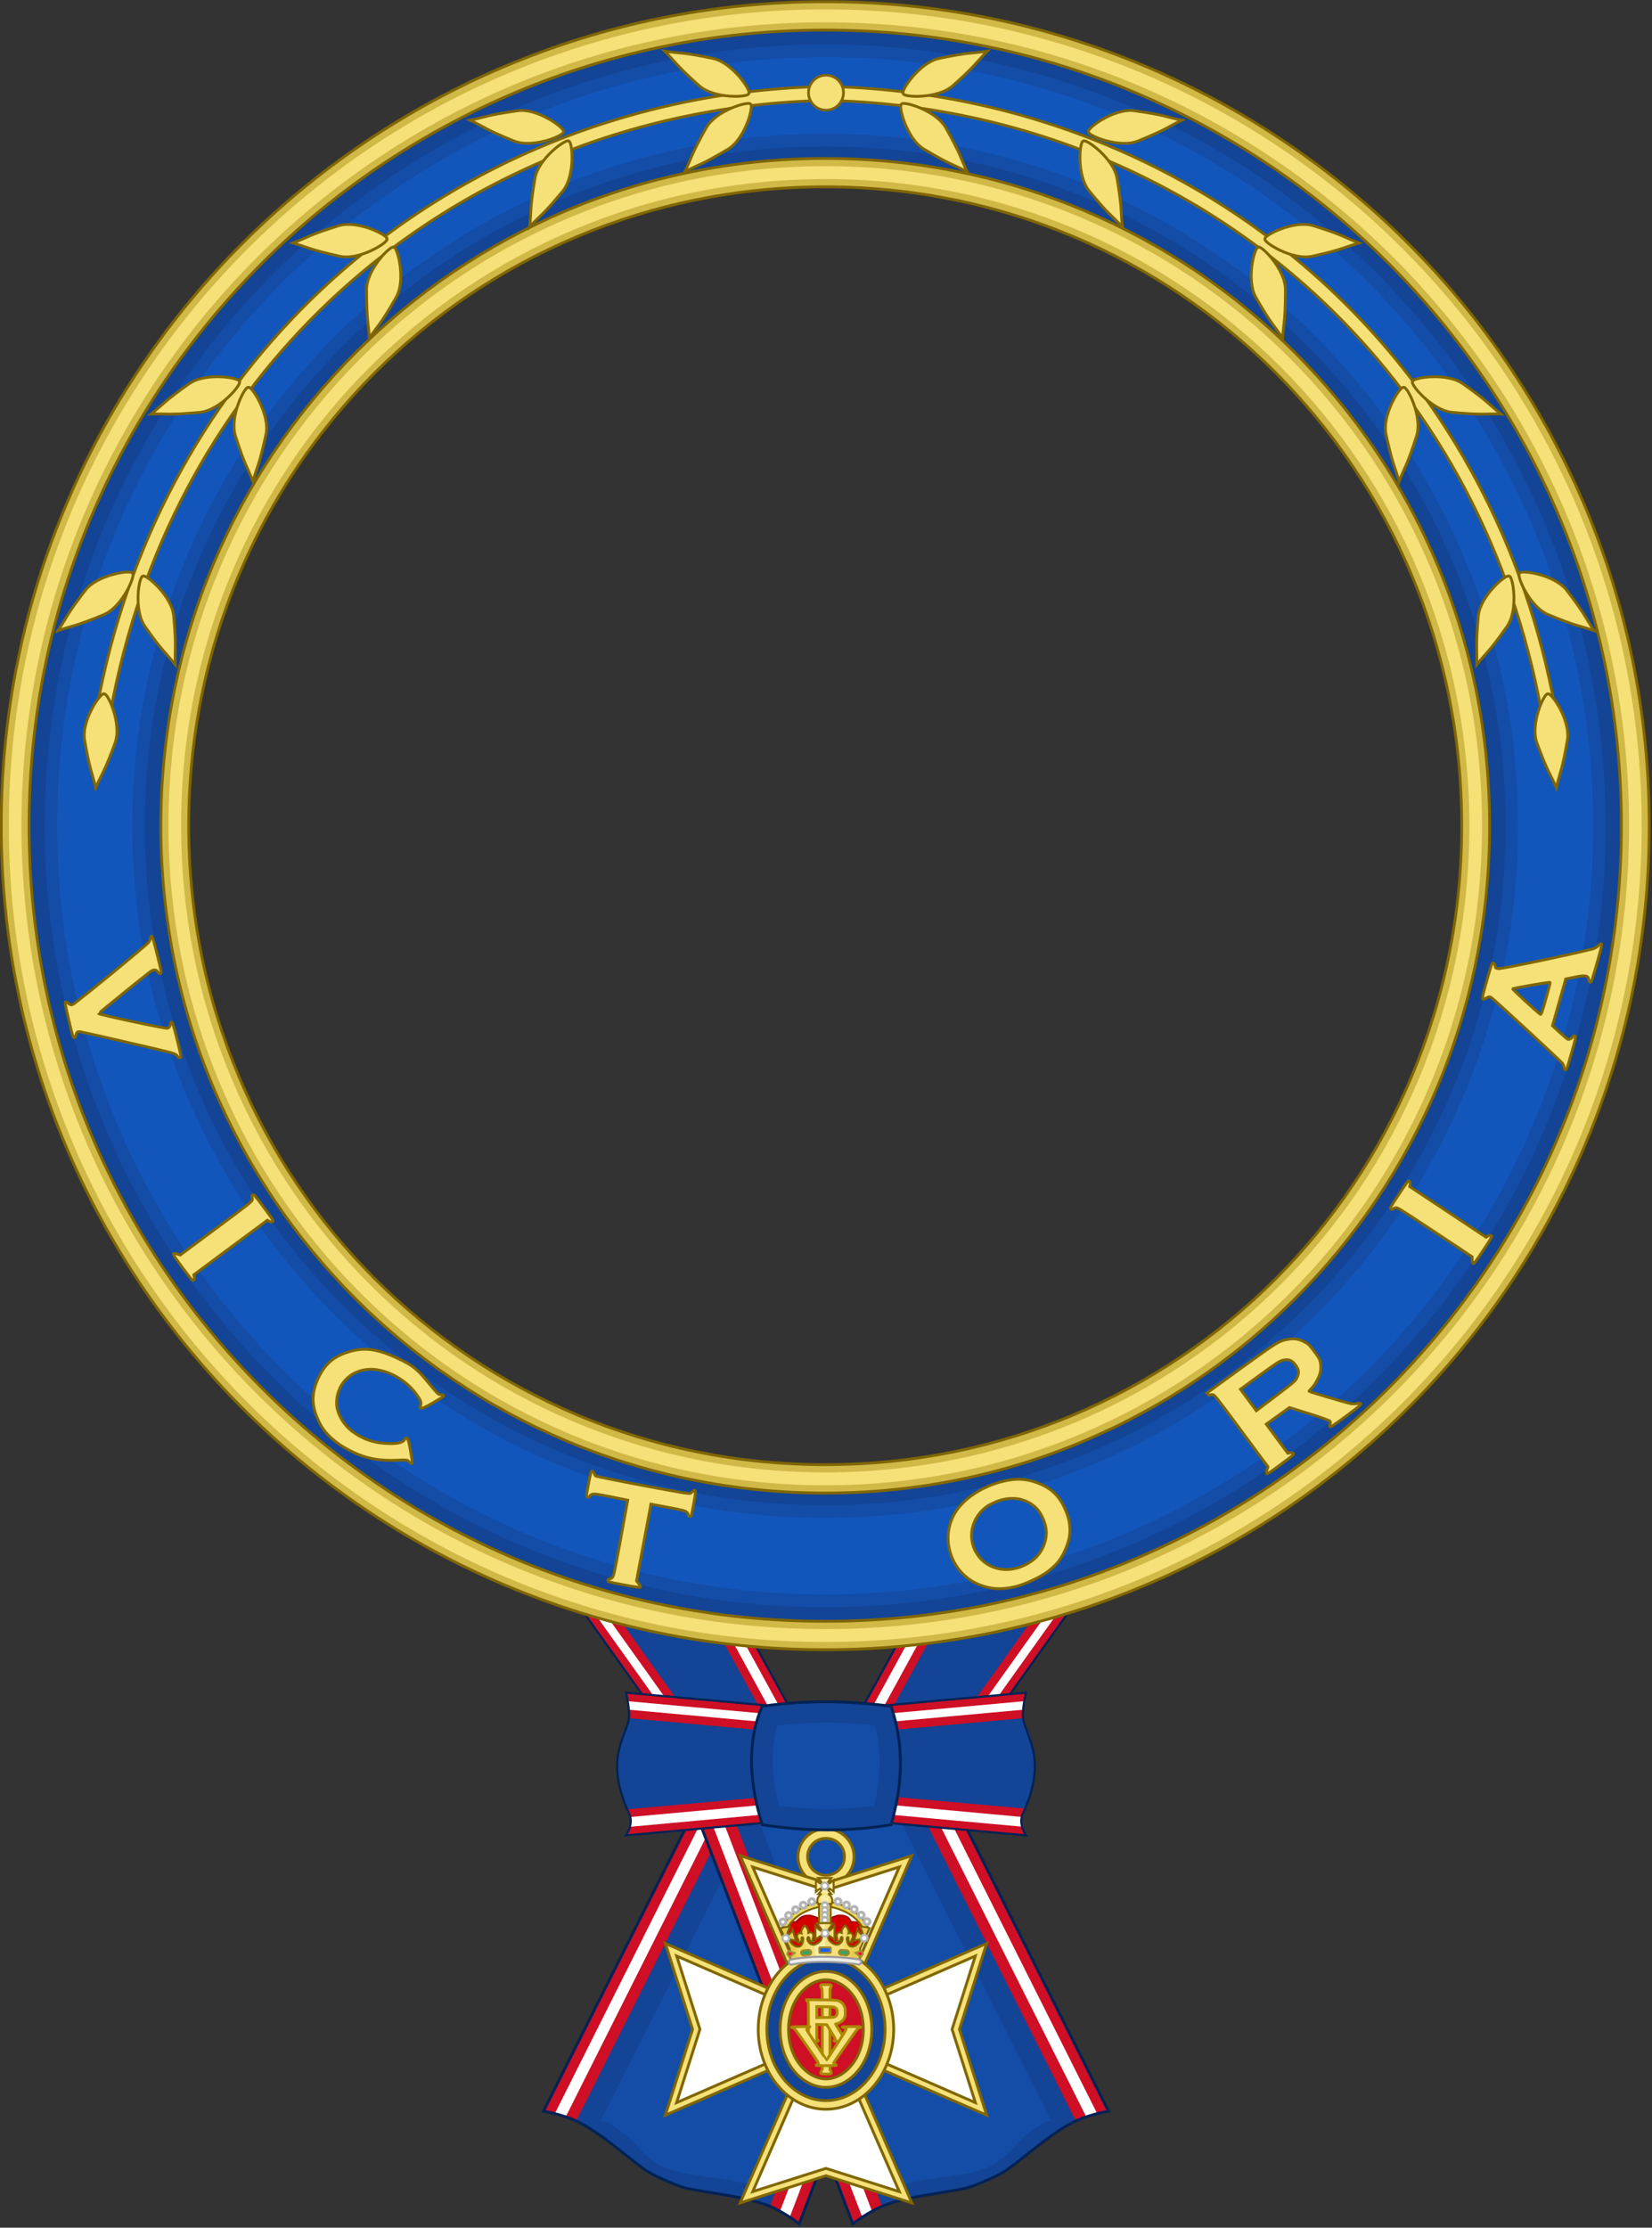
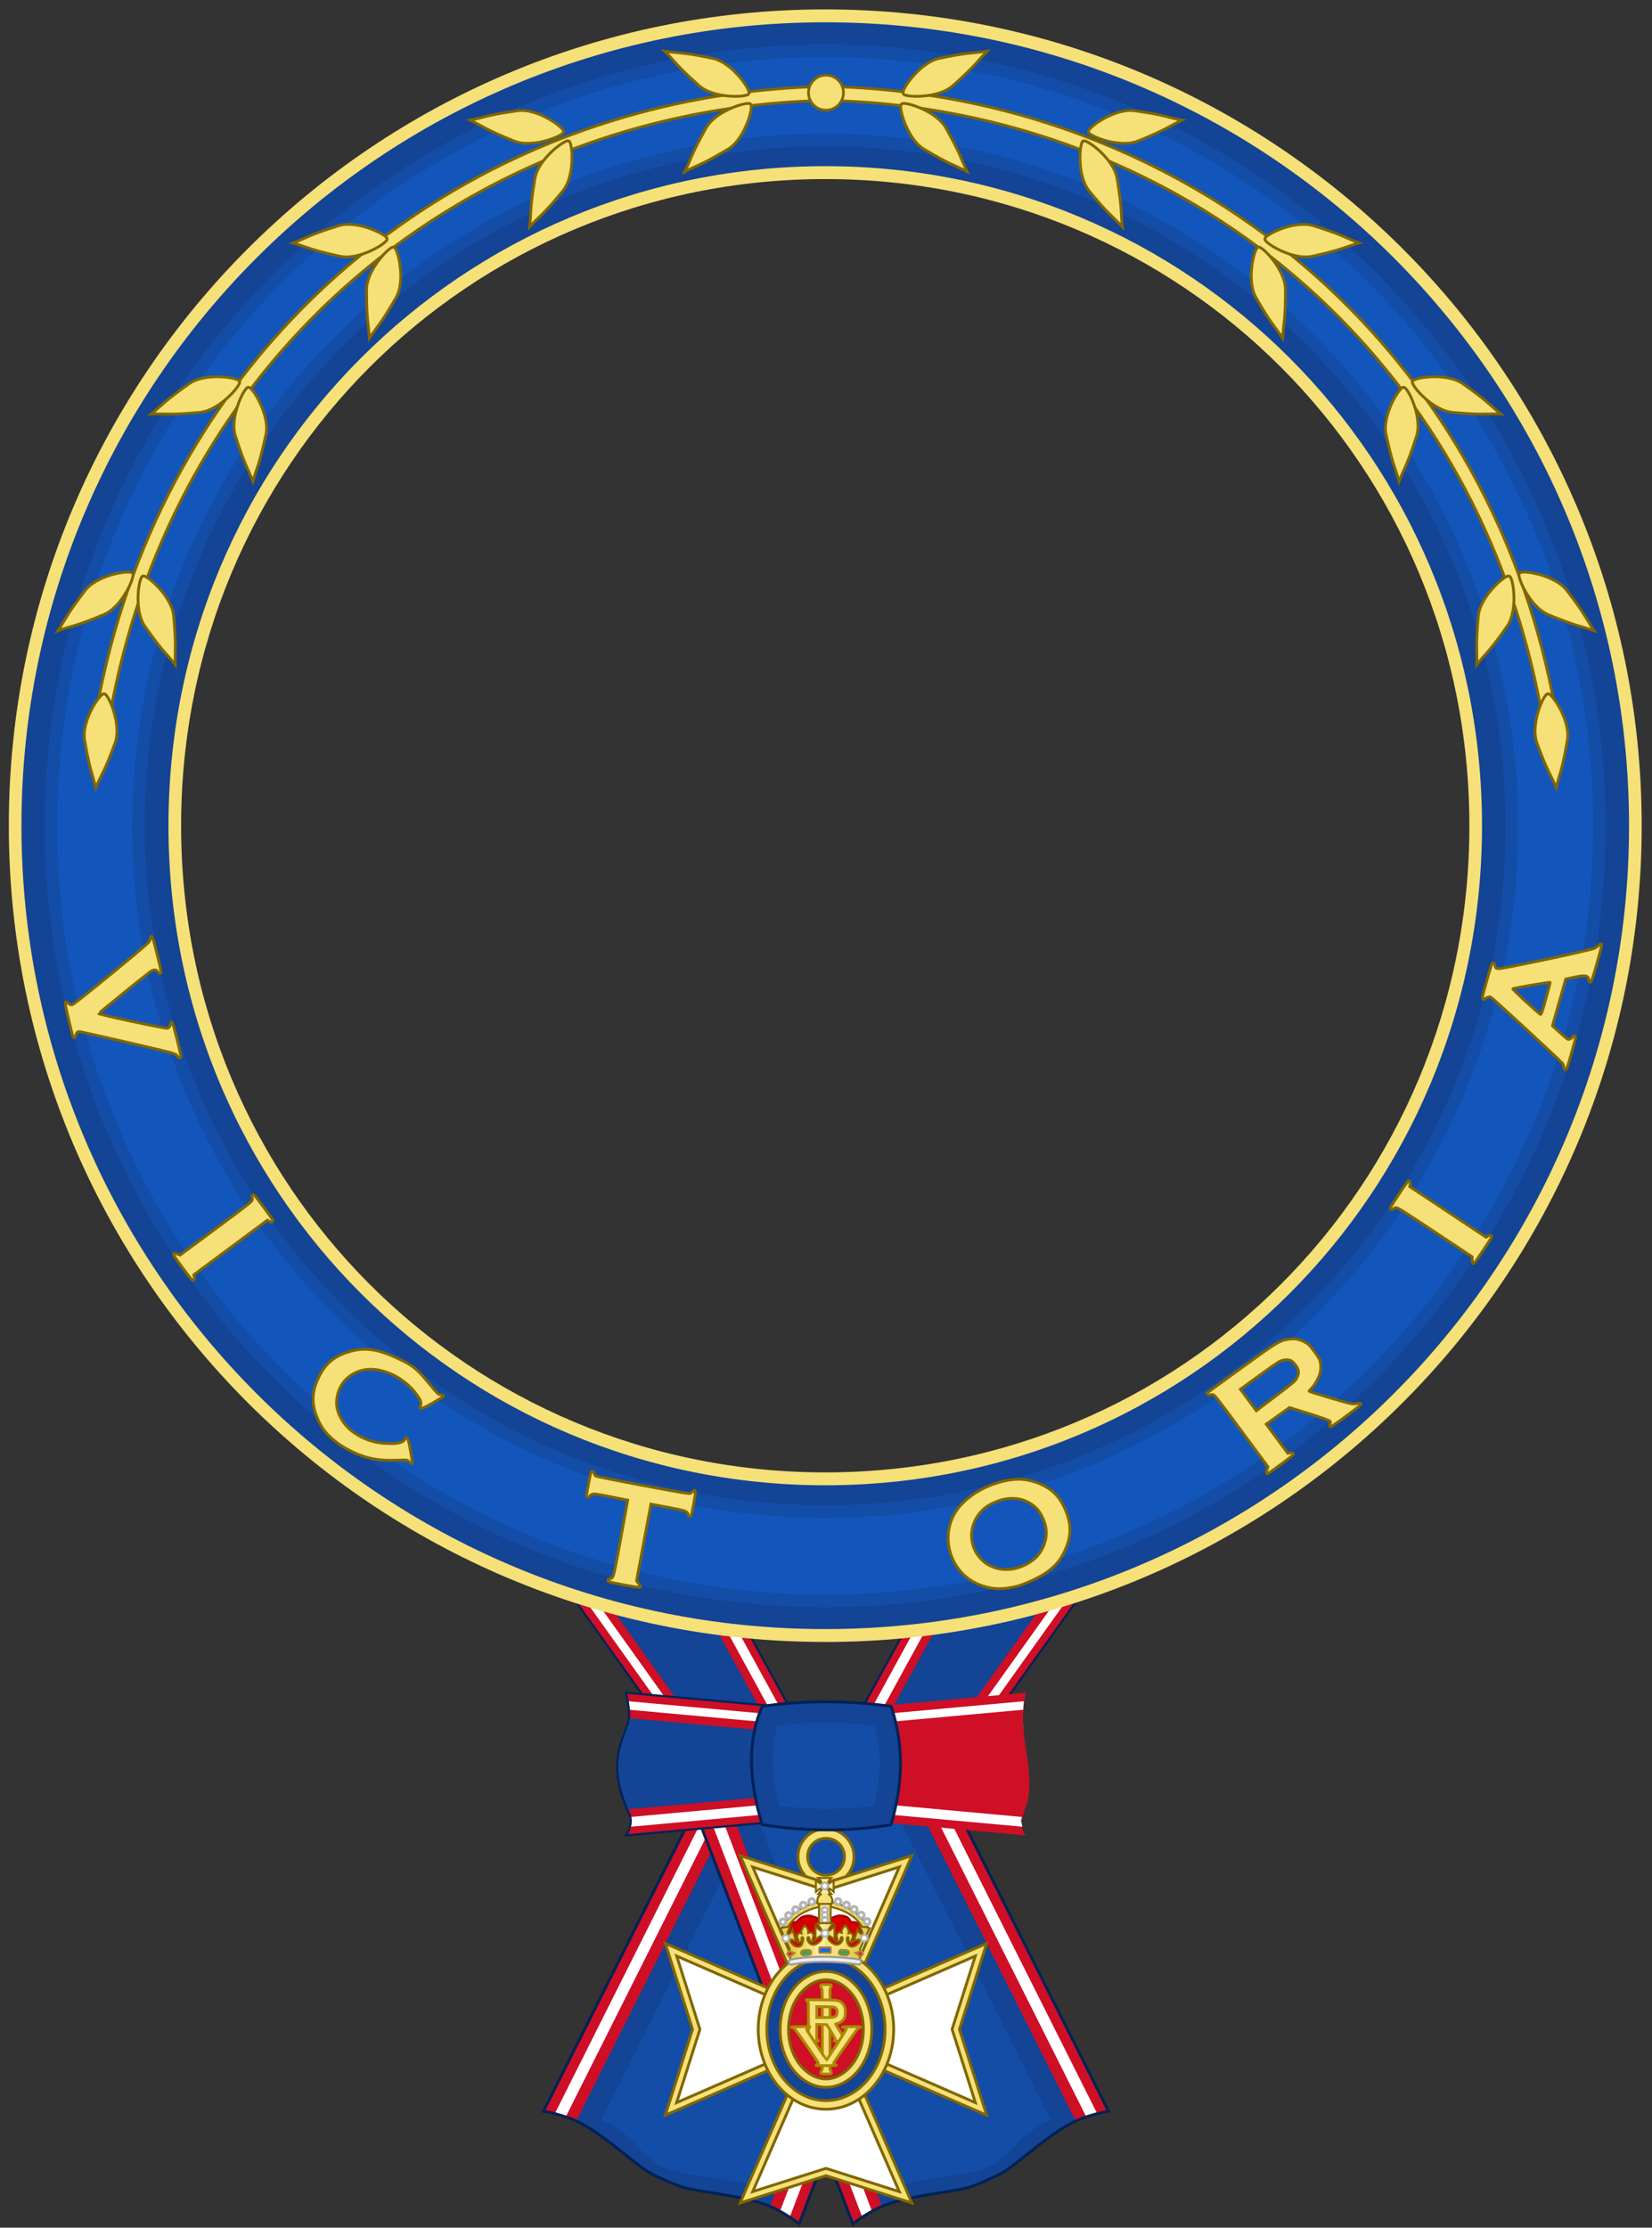
<svg xmlns="http://www.w3.org/2000/svg" xmlns:ns1="http://www.inkscape.org/namespaces/inkscape" xmlns:ns2="http://sodipodi.sourceforge.net/DTD/sodipodi-0.dtd" version="1.1" id="svg2" ns1:export-ydpi="143.23364" ns1:export-xdpi="143.23364" ns2:docname="Coat_of_Arms_of_Mary,_the_Princess_Royal_and_Countess_of_Harewood.svg" ns1:version="0.48.1 " ns1:export-filename="/Users/Soda/Desktop/UK of the GB and NI.png" x="0px" y="0px" width="589.404px" height="794.643px" viewBox="470.298 283.748 589.404 794.643" enable-background="new 470.298 283.748 589.404 794.643" xml:space="preserve">
  <rect x="470.298" y="283.748" width="589.404" height="794.643" fill="#333333" stroke="none" />
  <ns2:namedview id="base" ns1:snap-to-guides="false" ns1:snap-grids="false" ns1:snap-bbox="false" ns1:snap-page="false" ns1:snap-nodes="false" ns1:object-nodes="false" ns1:guide-bbox="true" ns1:window-y="0" ns1:window-x="0" ns1:window-height="701" ns1:window-width="1280" ns1:current-layer="g51722" ns1:document-units="px" ns1:pageshadow="2" ns1:pageopacity="0.0" ns1:window-maximized="0" showguides="true" showgrid="false" ns1:cy="626.56911" ns1:cx="765" ns1:zoom="0.43909091" borderopacity="1.0" bordercolor="#666666" pagecolor="#ffffff">
    <ns1:grid id="grid14322" type="xygrid" enabled="true" visible="true" snapvisiblegridlinesonly="true" empspacing="5">
		</ns1:grid>
  </ns2:namedview>
  <g id="layer1" transform="translate(148.601,292.437)" ns1:label="Layer 1" ns1:groupmode="layer">
    <g id="g11618-9-0-2" transform="matrix(1.127,0,0,1.127,186.794,233.424)">
	</g>
    <g id="g21702">
      <g id="g51722">
        <g id="g13643" transform="translate(2.6221643e-6,90)">
          <g id="g13515" transform="translate(-1.5e-5,0)">
            <g id="g12518" transform="translate(-1201.649,-691.891)">
              <g id="g10328-5-0" transform="matrix(0.637,-0.4,-0.607,-0.967,1340.752,3266.772)">
                <path id="path61020-8-2-1" ns1:connector-curvature="0" ns2:nodetypes="ccccccc" fill="#CE0F25" d="         M1981.146,1305.638l8,89.109c0,0-0.94-2.061-6.582-2.287c-14.887,4.881-35.102,0.385-50.764,0.753         c-5.643,0.226-10.348,1.534-10.348,1.534l8-89.109L1981.146,1305.638z" />
                <path id="path61020-8-0-2-2-8" ns1:connector-curvature="0" ns2:nodetypes="cccccccc" fill="#FFFFFF" d="         M1978.798,1393.213c-14.886,4.882-31.335-0.369-46.998,0l-6.293,0.439l7.945-88.015l43.695-0.001l7.878,87.322l-2.918-0.631         L1978.798,1393.213z" />
                <path id="path61020-8-0-2-6-2-6" ns1:connector-curvature="0" ns2:nodetypes="ccccccc" fill="#CE0F25" d="         M1974.696,1395.01c-13.771,3.972-28.568-2.14-42.896-1.796l-2.294,0.439l7.945-88.015l35.032,0l7.936,87.264         L1974.696,1395.01z" />
                <path id="path61020-8-0-2-6-5-4-3" ns1:connector-curvature="0" ns2:nodetypes="ccccssc" fill="#134495" d="         M1933.506,1393.652l7.945-88.015l27.032-1.012l7.936,89.42c-8.286,5.033-17.985,5.376-23.172,4.681         c-5.165-0.692-9.167-1.126-12.741-2.498C1938.051,1395.288,1935.797,1392.931,1933.506,1393.652z" />
                <path id="path61020-8-0-9-0" ns1:connector-curvature="0" ns2:nodetypes="ccssccc" fill="none" stroke="#002255" d="         M1981.146,1305.638l8,89.109c0,0-5.237-3.934-10.349-1.533c-27.774,13.045-37.932-0.284-46.998,0         c-5.643,0.177-10.348,1.534-10.348,1.534l8-89.109L1981.146,1305.638z" />
              </g>
              <g id="g10328-5-0-2" transform="matrix(-0.637,-0.4,0.607,-0.967,2295.343,3266.772)">
                <path id="path61020-8-2-1-6" ns1:connector-curvature="0" ns2:nodetypes="ccccccc" fill="#CE0F25" d="         M1981.146,1305.638l8,89.109c0,0-0.94-2.061-6.582-2.287c-14.887,4.881-35.102,0.385-50.764,0.753         c-5.643,0.226-10.348,1.534-10.348,1.534l8-89.109L1981.146,1305.638z" />
                <path id="path61020-8-0-2-2-8-8" ns1:connector-curvature="0" ns2:nodetypes="cccccccc" fill="#FFFFFF" d="         M1978.798,1393.213c-14.886,4.882-31.335-0.368-46.998,0l-6.293,0.439l7.945-88.015l43.695-0.001l7.878,87.322l-2.918-0.631         L1978.798,1393.213z" />
                <path id="path61020-8-0-2-6-2-6-3" ns1:connector-curvature="0" ns2:nodetypes="ccccccc" fill="#CE0F25" d="         M1974.696,1395.01c-13.771,3.972-28.568-2.14-42.896-1.796l-2.294,0.439l7.945-88.015l35.032,0l7.936,87.264         L1974.696,1395.01z" />
                <path id="path61020-8-0-2-6-5-4-3-6" ns1:connector-curvature="0" ns2:nodetypes="ccccssc" fill="#134495" d="         M1933.506,1393.652l7.945-88.015l27.032-1.012l7.936,89.42c-8.286,5.033-17.985,5.376-23.172,4.681         c-5.165-0.692-9.167-1.126-12.741-2.498C1938.051,1395.288,1935.797,1392.931,1933.506,1393.652z" />
                <path id="path61020-8-0-9-0-6" ns1:connector-curvature="0" ns2:nodetypes="ccssccc" fill="none" stroke="#002255" d="         M1981.146,1305.638l8,89.109c0,0-5.237-3.934-10.349-1.533c-27.774,13.045-37.932-0.284-46.998,0         c-5.643,0.177-10.348,1.534-10.348,1.534l8-89.109L1981.146,1305.638z" />
              </g>
            </g>
            <g id="g10408" transform="translate(-1198.18,-691.891)">
              <g id="g10328-1" transform="matrix(0.915,0.403,-0.403,0.915,517.733,-704.223)">
                <path id="path61020-8-01" ns1:connector-curvature="0" ns2:nodetypes="cccccccccc" fill="#CE0F25" d="         M2013.145,1235.638l8,159.109c0,0-4.706-1.307-10.348-1.533c-9.308-0.372-22.179,4.148-31.296,6.058         c-2.641,0.552-8.203,0.504-8.203,0.504s-5.563,0.048-8.203-0.504c-9.118-1.909-21.988-6.431-31.296-6.058         c-5.643,0.226-10.348,1.533-10.348,1.533l8-159.109L2013.145,1235.638z" />
                <path id="path61020-8-0-2-8" ns1:connector-curvature="0" ns2:nodetypes="cccccccccc" fill="#FFFFFF" d="         M2010.797,1393.214c-9.308-0.372-22.179,4.148-31.296,6.058c-2.641,0.552-8.203,0.504-8.203,0.504s-5.563,0.048-8.203-0.504         c-9.118-1.909-21.988-6.431-31.296-6.058l-6.294,0.439l7.945-158.015l75.694,0l7.936,157.844L2010.797,1393.214z" />
                <path id="path61020-8-0-2-6-7" ns1:connector-curvature="0" ns2:nodetypes="cccccccccc" fill="#CE0F25" d="         M2010.797,1393.214c-9.308-0.372-22.179,4.148-31.296,6.058c-2.641,0.552-8.203,0.504-8.203,0.504s-5.563,0.048-8.203-0.504         c-9.118-1.909-21.988-6.431-31.296-6.058l-2.293,0.438l7.944-158.014h67.695l7.937,157.844L2010.797,1393.214z" />
                <path id="path61020-8-0-2-6-5-6" ns1:connector-curvature="0" ns2:nodetypes="cccccccccc" fill="#134495" d="         M2006.796,1393.215c-6.62,0.702-17.766,4.313-27.296,6.057c-2.641,0.552-8.203,0.504-8.203,0.504s-5.563,0.048-8.203-0.504         c-8.462-1.516-15.447-4.906-27.296-6.058l-2.293,0.439l7.945-158.016l59.694,0l7.936,157.844L2006.796,1393.215z" />
                <path id="path61020-8-0-0" ns1:connector-curvature="0" ns2:nodetypes="cccccccccc" fill="none" stroke="#002255" d="         M2013.145,1235.638l8,159.109c0,0-4.706-1.307-10.348-1.533c-9.308-0.372-22.179,4.148-31.296,6.058         c-2.641,0.552-8.203,0.504-8.203,0.504s-5.563,0.048-8.203-0.504c-9.118-1.909-21.988-6.431-31.296-6.058         c-5.643,0.226-10.348,1.533-10.348,1.533l8-159.109L2013.145,1235.638z" />
                <path id="path61020-8-0-2-6-5-1-0" ns1:connector-curvature="0" ns2:nodetypes="cccccccccc" fill="#134DA7" d="         M1998.797,1389.215c-6.62,0.702-15.767,4.313-25.296,6.057c-2.641,0.553-8.203,0.505-8.203,0.505s2.437,0.048-0.203-0.505         c-8.462-1.516-9.448-4.905-21.297-6.058l-2.293,0.439l7.945-154.015l43.695,0l7.936,153.844L1998.797,1389.215z" />
              </g>
              <g id="g10328-1-9" transform="matrix(-0.915,0.403,0.403,0.915,3111.425,-704.223)">
                <path id="path61020-8-01-5" ns1:connector-curvature="0" ns2:nodetypes="cccccccccc" fill="#CE0F25" d="         M2013.145,1235.638l8,159.109c0,0-4.706-1.307-10.348-1.533c-9.307-0.373-22.179,4.149-31.296,6.058         c-2.64,0.552-8.203,0.504-8.203,0.504s-5.563,0.048-8.203-0.504c-9.117-1.909-21.988-6.431-31.296-6.057         c-5.643,0.226-10.348,1.533-10.348,1.533l8-159.109L2013.145,1235.638z" />
                <path id="path61020-8-0-2-8-6" ns1:connector-curvature="0" ns2:nodetypes="cccccccccc" fill="#FFFFFF" d="         M2010.797,1393.214c-9.307-0.373-22.179,4.149-31.296,6.058c-2.64,0.552-8.203,0.504-8.203,0.504s-5.563,0.048-8.203-0.504         c-9.117-1.909-21.988-6.431-31.296-6.057l-6.293,0.439l7.944-158.014l75.694,0l7.936,157.844L2010.797,1393.214z" />
                <path id="path61020-8-0-2-6-7-2" ns1:connector-curvature="0" ns2:nodetypes="cccccccccc" fill="#CE0F25" d="         M2010.797,1393.214c-9.307-0.373-22.179,4.149-31.296,6.058c-2.64,0.552-8.203,0.504-8.203,0.504s-5.563,0.048-8.203-0.504         c-9.117-1.909-21.988-6.431-31.296-6.057l-2.293,0.438l7.945-158.015l67.694,0l7.936,157.844L2010.797,1393.214z" />
                <path id="path61020-8-0-2-6-5-6-8" ns1:connector-curvature="0" ns2:nodetypes="cccccccccc" fill="#134495" d="         M2006.797,1393.215c-6.62,0.703-17.767,4.313-27.297,6.057c-2.64,0.552-8.203,0.504-8.203,0.504s-5.563,0.048-8.203-0.504         c-8.461-1.516-15.447-4.906-27.296-6.058l-2.293,0.439l7.945-158.016h59.695l7.936,157.844L2006.797,1393.215z" />
                <path id="path61020-8-0-0-5" ns1:connector-curvature="0" ns2:nodetypes="cccccccccc" fill="none" stroke="#002255" d="         M2013.145,1235.638l8,159.109c0,0-4.706-1.307-10.348-1.533c-9.307-0.373-22.179,4.149-31.296,6.058         c-2.64,0.552-8.203,0.504-8.203,0.504s-5.563,0.048-8.203-0.504c-9.117-1.909-21.988-6.431-31.296-6.057         c-5.643,0.226-10.348,1.533-10.348,1.533l8-159.109L2013.145,1235.638z" />
                <path id="path61020-8-0-2-6-5-1-0-9" ns1:connector-curvature="0" ns2:nodetypes="cccccccccc" fill="#134DA7" d="         M1998.797,1389.215c-6.62,0.702-15.766,4.313-25.296,6.057c-2.641,0.553-8.203,0.505-8.203,0.505s2.437,0.048-0.203-0.505         c-8.462-1.516-9.448-4.905-21.297-6.058l-2.293,0.439l7.946-154.015l43.694,0l7.936,153.844L1998.797,1389.215z" />
              </g>
            </g>
            <path id="path12724" ns1:connector-curvature="0" fill="#F6E078" stroke="#806600" stroke-width="1" d="M616.399,553.656       c-5.522,0-10,4.477-10,10c0,5.522,4.478,10,10,10s10-4.478,10-10C626.399,558.133,621.921,553.656,616.399,553.656z        M616.399,557.063c3.669,0,6.594,2.894,6.594,6.563s-2.925,6.594-6.594,6.594s-6.563-2.925-6.563-6.594       S612.73,557.063,616.399,557.063z" />
            <g id="g60934" transform="translate(-1199.679,-683.941)">
              <g id="g60926" transform="translate(0,-2.373)">
                <g id="g60698-6" transform="matrix(0,1,-1,0,3120.588,-503.872)">
                  <path id="path43536-2" ns1:connector-curvature="0" ns2:nodetypes="cccccc" fill="#FFFFFF" d="M1820.651,1302.291          l23.111-53.076l-28.38,9.011l-28.381-9.011l23.111,53.076H1820.651z" />
                  <path id="path43536-9-3" ns1:connector-curvature="0" fill="#F6E078" stroke="#806600" d="M1784.75,1247.187          l1.094,2.531l23.125,53.063l0.313,0.75h0.844h10.531h0.813l0.344-0.75l23.094-53.063l1.094-2.531l-2.625,0.844l-28,8.875          l-28-8.875L1784.75,1247.187z M1841.531,1251.218l-21.719,49.813h-8.875l-21.688-49.781l25.75,8.156l0.375,0.125          l0.375-0.125L1841.531,1251.218z" />
                </g>
                <g id="g60698-6-3" transform="matrix(0,1,1,0,511.568,-503.872)">
                  <path id="path43536-2-4" ns1:connector-curvature="0" ns2:nodetypes="cccccc" fill="#FFFFFF" d="          M1820.651,1302.29l23.111-53.075l-28.38,9.011l-28.381-9.011l23.111,53.075H1820.651z" />
                  <path id="path43536-9-3-3" ns1:connector-curvature="0" fill="#F6E078" stroke="#806600" d="M1784.75,1247.187          l1.094,2.531l23.125,53.063l0.313,0.75h0.844h10.531h0.813l0.344-0.75l23.094-53.063l1.094-2.531l-2.625,0.844l-28,8.875          l-28-8.875L1784.75,1247.187z M1841.531,1251.219l-21.719,49.813h-8.875l-21.688-49.781l25.75,8.156l0.375,0.125          l0.375-0.125L1841.531,1251.219z" />
                </g>
              </g>
              <g id="g60828" transform="translate(0.162,0)">
                <g id="g60798">
                  <g id="g60726">
                    <g id="g60698-8" transform="matrix(1,0,0,-1,0.541,2618.26)">
                      <path id="path43536-92" ns1:connector-curvature="0" ns2:nodetypes="cccccc" fill="#FFFFFF" d="            M1820.651,1302.29l23.11-53.075l-28.38,9.011l-28.381-9.011l23.111,53.075H1820.651z" />
                      <path id="path43536-9-7" ns1:connector-curvature="0" fill="#F6E078" stroke="#806600" d="M1784.75,1247.188            l1.094,2.531l23.125,53.062l0.313,0.75h0.844h10.531h0.813l0.344-0.75l23.094-53.062l1.094-2.531l-2.625,0.844l-28,8.875            l-28-8.875L1784.75,1247.188z M1841.531,1251.219l-21.719,49.812h-8.875l-21.688-49.781l25.75,8.156l0.375,0.125            l0.375-0.125L1841.531,1251.219z" />
                    </g>
                    <g id="g60698" transform="translate(0.541,0)">
                      <path id="path43536" ns1:connector-curvature="0" ns2:nodetypes="cccccc" fill="#FFFFFF" d="M1820.651,1302.29            l23.11-53.075l-28.38,9.01l-28.381-9.01l23.111,53.075H1820.651z" />
                      <path id="path43536-9" ns1:connector-curvature="0" fill="#F6E078" stroke="#806600" d="M1784.75,1247.188            l1.094,2.531l23.125,53.063l0.313,0.75h0.844h10.531h0.813l0.344-0.75l23.094-53.063l1.094-2.531l-2.625,0.844l-28,8.875            l-28-8.875L1784.75,1247.188z M1841.531,1251.219l-21.719,49.813h-8.875l-21.688-49.781l25.75,8.156l0.375,0.125            l0.375-0.125L1841.531,1251.219z" />
                    </g>
                  </g>
                  <g id="g43525" transform="matrix(1.331,0,0,1.331,-604.231,-424.311)">
                    <g id="g43460">
                      <path id="path43409" ns2:type="arc" ns2:cx="1818.5966" ns2:cy="1153.2833" ns2:rx="17.008945" ns2:ry="20.240646" fill="#134495" d="            M1835.304,1302.362c0,11.178-7.615,20.241-17.009,20.241c-9.394,0-17.009-9.063-17.009-20.241            c0-11.179,7.616-20.241,17.009-20.241C1827.689,1282.121,1835.304,1291.183,1835.304,1302.362z" />
                      <path id="path43429" ns1:radius="-5.835649" ns2:type="inkscape:offset" ns1:original="M 1818.5938 1133.0312 C 1809.2 1133.0312 1801.5938 1142.1026 1801.5938 1153.2812 C 1801.5938 1164.4599 1809.2 1173.5312 1818.5938 1173.5312 C 1827.9875 1173.5312 1835.5938 1164.4599 1835.5938 1153.2812 C 1835.5937 1142.1026 1827.9875 1133.0312 1818.5938 1133.0312 z " fill="#CE0F25" stroke="#806600" stroke-width="0.751" d="            M1818.292,1287.953c-5.637,0-11.157,5.875-11.157,14.406s5.52,14.406,11.157,14.406c5.636,0,11.156-5.875,11.156-14.406            S1823.928,1287.953,1818.292,1287.953z" />
                      <path id="path61016" ns1:radius="-0.085485987" ns2:type="inkscape:offset" ns1:original="M 1818.2812 1280.875 C 1808.0836 1280.875 1800.0312 1290.6288 1800.0312 1302.375 C 1800.0312 1314.1213 1808.0836 1323.875 1818.2812 1323.875 C 1828.4788 1323.875 1836.5312 1314.1213 1836.5312 1302.375 C 1836.5312 1290.6288 1828.4788 1280.8751 1818.2812 1280.875 z M 1818.2812 1283.375 C 1826.871 1283.375 1834.0313 1291.7641 1834.0312 1302.375 C 1834.0312 1312.986 1826.871 1321.3751 1818.2812 1321.375 C 1809.6914 1321.375 1802.5312 1312.986 1802.5312 1302.375 C 1802.5312 1291.7641 1809.6914 1283.375 1818.2812 1283.375 z " fill="#F6E078" stroke="#806600" stroke-width="0.751" d="            M1818.281,1280.968c-10.143,0-18.156,9.7-18.156,21.407s8.014,21.406,18.156,21.406c10.144,0,18.156-9.699,18.156-21.406            S1828.425,1280.968,1818.281,1280.968z M1818.281,1283.281c8.646,0,15.844,8.444,15.844,19.094            c0,10.649-7.198,19.094-15.844,19.093c-8.645,0-15.844-8.444-15.844-19.093            C1802.438,1291.725,1809.636,1283.281,1818.281,1283.281z" />
                      <path id="path61018" ns1:radius="-0.11802667" ns2:type="inkscape:offset" ns1:original="M 1818.2812 1286.7188 C 1811.7758 1286.7188 1805.875 1293.3045 1805.875 1302.375 C 1805.875 1311.4458 1811.7758 1318.0312 1818.2812 1318.0312 C 1824.7865 1318.0312 1830.6875 1311.4458 1830.6875 1302.375 C 1830.6874 1293.3045 1824.7865 1286.7188 1818.2812 1286.7188 z M 1818.2812 1289.2188 C 1823.0494 1289.2188 1828.1874 1294.3828 1828.1875 1302.375 C 1828.1875 1310.3675 1823.0494 1315.5312 1818.2812 1315.5312 C 1813.5126 1315.5312 1808.375 1310.3675 1808.375 1302.375 C 1808.375 1294.3828 1813.5129 1289.2188 1818.2812 1289.2188 z " fill="#F6E078" stroke="#806600" stroke-width="0.751" d="            M1818.281,1286.844c-6.426,0-12.281,6.512-12.281,15.531s5.855,15.531,12.281,15.531s12.281-6.512,12.281-15.531            S1824.707,1286.844,1818.281,1286.844z M1818.281,1289.094c4.854,0,10.031,5.239,10.031,13.281            s-5.178,13.281-10.031,13.281c-4.853,0-10.031-5.238-10.031-13.281S1813.428,1289.094,1818.281,1289.094z" />
                    </g>
                    <g id="g43520" transform="translate(0.226,-0.284)">
                      <path id="path30989-3" ns1:connector-curvature="0" fill="#F6E078" stroke="#AA8800" stroke-width="0.751" d="            M1816.641,1314.379c0-0.137,0.099-0.439,0.219-0.671l0.219-0.422v-10.619c0-10.046-0.01-10.636-0.134-10.934            c-0.073-0.173-0.172-0.315-0.219-0.315s-0.086-0.171-0.086-0.381c0-0.367,0.048-0.38,1.426-0.38            c1.335,0,1.426,0.022,1.426,0.35c0,0.192-0.082,0.448-0.183,0.566l-0.183,0.217v10.852v10.852l0.183,0.217            c0.101,0.12,0.183,0.374,0.183,0.566c0,0.328-0.09,0.35-1.426,0.35            C1816.939,1314.628,1816.641,1314.576,1816.641,1314.379L1816.641,1314.379z" />
                      <path id="path30993-4" ns1:connector-curvature="0" fill="#F6E078" stroke="#AA8800" stroke-width="0.751" d="            M1812.875,1294.711v0.183c0,0.101,0.039,0.183,0.09,0.183c0.052,0,0.164,0.064,0.245,0.145            c0.139,0.139,0.147,0.412,0.147,5.082v4.936l-0.245,0.193c-0.132,0.108-0.238,0.255-0.238,0.318            c0,0.092,0.328,0.116,1.561,0.116c1.461,0,1.561-0.012,1.561-0.164c0-0.09-0.095-0.205-0.204-0.26l-0.197-0.106v-1.996            v-1.987l1.332,0.019l1.332,0.029l1.144,1.842c0.63,1.017,1.145,1.927,1.145,2.015c0,0.087-0.068,0.198-0.156,0.25            c-0.089,0.052-0.163,0.151-0.163,0.222c0,0.109,0.271,0.135,1.798,0.135c1.539,0,1.798-0.023,1.798-0.135            c0-0.073-0.118-0.185-0.261-0.251c-0.144-0.067-0.368-0.259-0.499-0.424c-0.255-0.321-2.436-3.732-2.436-3.809            c0-0.026,0.154-0.076,0.343-0.106c0.481-0.08,1.241-0.502,1.586-0.877c0.159-0.173,0.377-0.508,0.482-0.743            c0.167-0.374,0.188-0.545,0.188-1.437c0-0.936-0.016-1.061-0.229-1.572c-0.255-0.611-0.581-0.977-1.161-1.302            c-0.699-0.392-1.042-0.42-5.109-0.463L1812.875,1294.711L1812.875,1294.711z M1815.598,1296.573l2.256,0.019            c2.071,0.026,2.286,0.05,2.575,0.212c0.488,0.274,0.646,0.572,0.646,1.234c0,0.662-0.158,0.97-0.646,1.244            c-0.288,0.162-0.503,0.177-2.575,0.203l-2.256,0.029v-1.475V1296.573z" />
                      <path id="path30999-0" ns1:connector-curvature="0" ns2:nodetypes="scsccccscccsccsccccsss" fill="#F6E078" stroke="#AA8800" stroke-width="0.751" d="            M1815.388,1312.277c0-0.064,0.142-0.177,0.317-0.252c0.208-0.089,0.317-0.214,0.317-0.359            c0-0.241-6.102-8.953-6.449-9.207c-0.117-0.084-0.345-0.188-0.508-0.229c-0.163-0.041-0.272-0.121-0.244-0.178            c0.04-0.078,0.76-0.109,2.866-0.126c2.696-0.021,1.955-0.015,1.955,0.136c0,0.1-0.117,0.178-0.316,0.211            c-0.401,0.066-0.528,0.376-0.301,0.74c0.533,0.852,5.101,7.829,5.159,7.832c0.148,0.01,5.292-7.972,5.292-8.197            c0-0.182-0.094-0.27-0.389-0.37c-0.803-0.271-1.273-0.329,1.54-0.352c2.515-0.021,2.686-0.013,2.686,0.127            c0,0.087-0.146,0.186-0.349,0.237c-0.254,0.062-0.464,0.241-0.768,0.65c-1.046,1.406-5.983,8.452-6.047,8.629            c-0.082,0.23,0.012,0.343,0.407,0.479c0.157,0.055,0.285,0.153,0.285,0.221c0,0.103-0.417,0.122-2.728,0.122            C1815.876,1312.393,1815.388,1312.373,1815.388,1312.277L1815.388,1312.277z" />
                    </g>
                  </g>
                </g>
                <g id="g40013-5" transform="matrix(0.43,-0.002,0.002,0.43,1365.201,1496.238)">
                  <path id="path28153-9-7-8-7-3-8" ns1:connector-curvature="0" ns2:nodetypes="cccccccscssscssscsccccccc" fill="#D40000" stroke="#AA0000" stroke-width="1.626" d="          M1074.405-491.139l2.232-6.545l0.903-2.711l2.221-1.388l2.259-5.163l1.062-1.349l0.174-4.763c0,0-1.546-3.381-3.944-4.598          c-3.433-1.744-8.098-1.516-8.098-1.516s-1.072-2.887-3.044-4.013c-1.975-1.126-4.167-1.403-6.472-1.408          c-2.303-0.005-6.442,2.07-8.68,2.675c-1.163,0.316-3.789,1.385-3.789,1.385s-2.622-1.08-3.784-1.401          c-2.234-0.62-6.363-2.712-8.666-2.719c-2.305-0.003-4.427,0.22-6.479,1.378c-1.907,1.077-4.528,3.997-4.528,3.997          s-2.992-0.419-5.1,0.856c-2.626,1.593-4.483,4.948-4.483,4.948l0.168,5.203l0.409,1.989l1.689,1.976l2.201,3.988          l1.575,3.931l1.682,5.131L1074.405-491.139L1074.405-491.139z" />
                  <g id="g39997-4">
                    <path id="path39832-0-2" ns1:connector-curvature="0" fill="#F0D95C" stroke="#806600" stroke-width="1.626" d="           M1049.723-536.757l-0.275,0.033c-15.082,2.202-29.204,8.777-35.845,22.979l3.514,1.72           c5.875-12.561,18.369-18.531,32.605-20.665c14.236,2.133,26.731,8.105,32.605,20.665l3.514-1.72           c-6.642-14.202-20.762-20.776-35.844-22.977L1049.723-536.757L1049.723-536.757z" />
                    <g id="g39983-5">
                      <g id="g39939-0" transform="translate(0,0.052)">
                        <path id="path11942-7-9-1-3-8-9-2-5-3-1-4-4-5-70" ns2:type="arc" ns2:cx="37.309803" ns2:cy="198.7545" ns2:rx="3.610626" ns2:ry="3.610626" opacity="0.99" fill="#FFFFFF" stroke="#B3B3B3" stroke-width="2.362" enable-background="new    " d="             M1017.338-519.509c-0.005,1.372-1.12,2.483-2.492,2.48c-1.373-0.003-2.483-1.12-2.48-2.492             c0.003-1.372,1.12-2.483,2.492-2.48C1016.23-521.997,1017.34-520.881,1017.338-519.509z" />
                        <path id="path11942-7-9-1-3-8-9-2-5-3-1-4-4-55-7" ns2:type="arc" ns2:cx="37.309803" ns2:cy="198.7545" ns2:rx="3.610626" ns2:ry="3.610626" opacity="0.99" fill="#FFFFFF" stroke="#B3B3B3" stroke-width="2.362" enable-background="new    " d="             M1022.147-524.865c-0.005,1.372-1.12,2.483-2.492,2.48c-1.372-0.003-2.483-1.12-2.48-2.492             c0.003-1.372,1.118-2.483,2.492-2.48C1021.039-527.353,1022.15-526.238,1022.147-524.865z" />
                        <path id="path11942-7-9-1-3-8-9-2-5-3-1-4-4-51-6" ns2:type="arc" ns2:cx="37.309803" ns2:cy="198.7545" ns2:rx="3.610626" ns2:ry="3.610626" opacity="0.99" fill="#FFFFFF" stroke="#B3B3B3" stroke-width="2.362" enable-background="new    " d="             M1027.916-529.604c-0.005,1.372-1.12,2.483-2.492,2.48c-1.373-0.003-2.483-1.12-2.48-2.492s1.118-2.483,2.492-2.48             C1026.808-532.092,1027.918-530.977,1027.916-529.604z" />
                        <path id="path11942-7-9-1-3-8-9-2-5-3-1-4-4-6-8" ns2:type="arc" ns2:cx="37.309803" ns2:cy="198.7545" ns2:rx="3.610626" ns2:ry="3.610626" opacity="0.99" fill="#FFFFFF" stroke="#B3B3B3" stroke-width="2.362" enable-background="new    " d="             M1034.301-533.313c-0.002,1.373-1.118,2.483-2.49,2.48c-1.375-0.003-2.485-1.12-2.48-2.492             c0.002-1.373,1.118-2.483,2.492-2.48C1033.195-535.8,1034.306-534.685,1034.301-533.313z" />
                        <path id="path11942-7-9-1-3-8-9-2-5-3-1-4-4-3-2" ns2:type="arc" ns2:cx="37.309803" ns2:cy="198.7545" ns2:rx="3.610626" ns2:ry="3.610626" opacity="0.99" fill="#FFFFFF" stroke="#B3B3B3" stroke-width="2.362" enable-background="new    " d="             M1041.308-536.196c-0.005,1.372-1.12,2.483-2.492,2.48c-1.372-0.005-2.483-1.12-2.48-2.492             c0.002-1.373,1.118-2.483,2.492-2.48C1040.2-538.686,1041.31-537.569,1041.308-536.196z" />
                      </g>
                      <g id="g39939-4-3" transform="matrix(-1,0,0,1,2099.441,0.052)">
                        <path id="path11942-7-9-1-3-8-9-2-5-3-1-4-4-5-7-9" ns2:type="arc" ns2:cx="37.309803" ns2:cy="198.7545" ns2:rx="3.610626" ns2:ry="3.610626" opacity="0.99" fill="#FFFFFF" stroke="#B3B3B3" stroke-width="2.362" enable-background="new    " d="             M1017.334-519.509c-0.004,1.375-1.119,2.483-2.492,2.481c-1.373-0.004-2.483-1.119-2.481-2.492             c0.004-1.373,1.119-2.483,2.492-2.481C1016.228-521.997,1017.336-520.882,1017.334-519.509z" />
                        <path id="path11942-7-9-1-3-8-9-2-5-3-1-4-4-55-9-0" ns2:type="arc" ns2:cx="37.309803" ns2:cy="198.7545" ns2:rx="3.610626" ns2:ry="3.610626" opacity="0.99" fill="#FFFFFF" stroke="#B3B3B3" stroke-width="2.362" enable-background="new    " d="             M1022.143-524.865c-0.004,1.373-1.119,2.483-2.492,2.481c-1.373-0.004-2.483-1.119-2.481-2.492             c0.004-1.375,1.119-2.483,2.492-2.481C1021.037-527.353,1022.145-526.238,1022.143-524.865z" />
                        <path id="path11942-7-9-1-3-8-9-2-5-3-1-4-4-51-8-3" ns2:type="arc" ns2:cx="37.309803" ns2:cy="198.7545" ns2:rx="3.610626" ns2:ry="3.610626" opacity="0.99" fill="#FFFFFF" stroke="#B3B3B3" stroke-width="2.362" enable-background="new    " d="             M1027.913-529.605c-0.004,1.375-1.119,2.483-2.492,2.481c-1.375-0.004-2.485-1.119-2.481-2.492             c0.004-1.373,1.119-2.483,2.492-2.481C1026.804-532.092,1027.915-530.977,1027.913-529.605z" />
                        <path id="path11942-7-9-1-3-8-9-2-5-3-1-4-4-6-0-8" ns2:type="arc" ns2:cx="37.309803" ns2:cy="198.7545" ns2:rx="3.610626" ns2:ry="3.610626" opacity="0.99" fill="#FFFFFF" stroke="#B3B3B3" stroke-width="2.362" enable-background="new    " d="             M1034.298-533.313c-0.002,1.373-1.119,2.483-2.492,2.481c-1.373-0.004-2.483-1.119-2.479-2.492             c0.002-1.372,1.117-2.483,2.492-2.481C1033.192-535.8,1034.302-534.685,1034.298-533.313z" />
                        <path id="path11942-7-9-1-3-8-9-2-5-3-1-4-4-3-7-3" ns2:type="arc" ns2:cx="37.309803" ns2:cy="198.7545" ns2:rx="3.610626" ns2:ry="3.610626" opacity="0.99" fill="#FFFFFF" stroke="#B3B3B3" stroke-width="2.362" enable-background="new    " d="             M1041.303-536.196c-0.002,1.372-1.117,2.483-2.492,2.479c-1.373-0.002-2.483-1.119-2.479-2.492             c0.002-1.372,1.119-2.483,2.492-2.479C1040.196-538.686,1041.307-537.569,1041.303-536.196z" />
                      </g>
                    </g>
                  </g>
                  <g id="g12424-3-6-9-1" transform="matrix(0.85,0.002,-0.002,0.85,868.459,-1080.181)">
                    <g id="g12206-2-7-0-0" transform="translate(-0.049,0)">
                      <g id="g12026-1-0-9-4-0-0" transform="translate(122.417,482.583)">
                        <g id="g11921-7-6-7-0-0-8" transform="translate(-27.869,37.781)">
                          <path id="path9021-6-8-7-3-0-6-9-8-1-8-3-6-1-8-4-5-9-3-0-3-0" ns1:connector-curvature="0" fill="#F8ECA8" d="              M113.727,96.015c0.723,0.901,1.586,1.571,2.288,2.491c0.734,0.963,1.296,2.173,1.584,3.405              c-1.278-0.313-2.514-0.861-3.492-1.584c-0.93-0.691-1.61-1.544-2.527-2.257l0,11.559              c0.915-0.713,1.595-1.565,2.526-2.256c0.979-0.723,2.213-1.283,3.493-1.597c-0.289,1.23-0.85,2.453-1.584,3.417              c-0.702,0.919-1.566,1.589-2.289,2.492l3.326-0.001c-2.448,1.165-4.136,3.626-4.136,6.485              c0,3.979,3.268,7.213,7.306,7.213c4.038-0.002,7.306-3.233,7.306-7.213c0-2.858-1.688-5.319-4.135-6.484l3.323-0.001              c-0.723-0.901-1.586-1.571-2.288-2.488c-0.734-0.966-1.296-2.189-1.584-3.418c1.278,0.313,2.514,0.872,3.492,1.598              c0.932,0.689,1.61,1.542,2.527,2.254l0-11.559c-0.915,0.713-1.595,1.565-2.526,2.256              c-0.979,0.726-2.213,1.272-3.493,1.586c0.289-1.232,0.85-2.442,1.584-3.407c0.702-0.919,1.566-1.589,2.289-2.492              L113.727,96.015z" />
                          <path id="path11919-5-0-4-87-2-4" ns2:type="arc" ns2:cx="120.03253" ns2:cy="118.05229" ns2:rx="5.5170231" ns2:ry="5.1691027" opacity="0.99" fill="#F6E078" enable-background="new    " d="              M127.539,118.2c-0.001,4.035-3.292,7.306-7.355,7.306c-4.062,0.002-7.357-3.271-7.357-7.304              c0.001-4.035,3.292-7.306,7.355-7.308C124.247,110.894,127.539,114.165,127.539,118.2z" />
                          <path id="path9021-6-8-7-3-0-6-9-8-1-8-3-6-1-8-4-9-4-8-8-6-8-7" ns1:connector-curvature="0" ns2:nodetypes="ccsccscsccsssccscsccscsccs" fill="none" stroke="#806600" stroke-width="1.913" d="              M116.016,98.506c0.696,1.04,1.296,2.173,1.584,3.405c-1.278-0.313-2.514-0.861-3.492-1.584              c-0.93-0.691-1.61-1.544-2.527-2.257l0,11.559c0.915-0.713,1.595-1.565,2.526-2.256              c0.979-0.723,2.213-1.283,3.493-1.597c-0.289,1.23-0.85,2.453-1.584,3.417c-0.702,0.919-1.566,1.589-2.289,2.492              l3.326-0.001c-2.448,1.165-4.136,3.626-4.136,6.485c0,3.979,3.268,7.213,7.306,7.213              c4.038-0.002,7.306-3.233,7.306-7.213c0-2.858-1.688-5.319-4.135-6.484l3.323-0.001              c-0.723-0.901-1.586-1.571-2.288-2.488c-0.734-0.966-1.296-2.189-1.584-3.418c1.278,0.313,2.514,0.872,3.492,1.598              c0.932,0.689,1.61,1.542,2.527,2.254l0-11.559c-0.915,0.713-1.595,1.565-2.526,2.256              c-0.979,0.726-2.213,1.272-3.493,1.586c0.289-1.232,0.85-2.442,1.584-3.407c0.702-0.919,1.566-1.589,2.289-2.492              l-12.99,0.001C114.48,96.855,115.388,97.567,116.016,98.506z" />
                        </g>
                        <path id="path11942-7-9-1-8-6-4-2-6" ns2:type="arc" ns2:cx="37.309803" ns2:cy="198.7545" ns2:rx="3.610626" ns2:ry="3.610626" opacity="0.99" fill="#FFFFFF" stroke="#B3B3B3" stroke-width="2.126" enable-background="new    " d="             M95.602,141.6c0,1.794-1.456,3.249-3.249,3.247c-1.796,0-3.249-1.453-3.25-3.249c0-1.794,1.456-3.249,3.249-3.25             C94.148,138.35,95.601,139.804,95.602,141.6z" />
                      </g>
                      <g id="g10469-0-1-6-4-1" transform="translate(-288.644,435.836)">
                        <path id="rect8733-2-1-3-8-6" ns1:connector-curvature="0" ns2:nodetypes="ccccc" fill="#F0D95C" d="             M497.726,205.905l11.372,0l0,19.988l-11.372,0L497.726,205.905z" />
                        <path id="rect8733-6-0-9-5-7-3-1" ns1:connector-curvature="0" ns2:nodetypes="ccccc" fill="#F8ECA8" d="             M500.441,205.905l5.946,0.001l0,19.988l-5.949-0.001L500.441,205.905z" />
                        <path id="rect8733-6-7-6-8-5-4" ns1:connector-curvature="0" ns2:nodetypes="ccccc" fill="none" stroke="#806600" stroke-width="1.913" d="             M497.726,205.905l11.372,0l0,19.988l-11.372,0L497.726,205.905z" />
                      </g>
                    </g>
-                     <path id="path12422-9-4-0-9" ns1:radius="-2.378171" ns2:type="inkscape:offset" ns1:original="M 120.03125 112.875 C 116.98428 112.875 114.5 115.20768 114.5 118.0625 C 114.5 120.91732 116.98428 123.21875 120.03125 123.21875 C 123.07822 123.21875 125.5625 120.91732 125.5625 118.0625 C 125.5625 115.20768 123.07822 112.875 120.03125 112.875 z " opacity="0.99" fill="#F8ECA8" enable-background="new    " d="           M214.722,632.958c-2.445-0.001-4.209,1.889-4.209,3.976c0,2.084,1.743,3.931,4.209,3.93           c2.466,0.002,4.209-1.846,4.209-3.93C218.928,634.848,217.164,632.956,214.722,632.958z" />
                    <g id="g12394-8-6-0-6" transform="translate(-0.021,0)">
-                       <path id="path11942-7-9-1-3-8-9-2-5-3-8-90-0-8-6-4" ns2:type="arc" ns2:cx="37.309803" ns2:cy="198.7545" ns2:rx="3.610626" ns2:ry="3.610626" opacity="0.99" fill="#FFFFFF" stroke="#B3B3B3" stroke-width="2.362" enable-background="new    " d="            M217.666,643.177c0.001,1.615-1.308,2.924-2.925,2.925c-1.615-0.002-2.924-1.311-2.922-2.925            c-0.001-1.615,1.308-2.924,2.923-2.925C216.358,640.251,217.668,641.562,217.666,643.177z" />
                      <path id="path11942-7-9-1-3-8-9-2-5-3-8-90-2-2-2-7-2" ns2:type="arc" ns2:cx="37.309803" ns2:cy="198.7545" ns2:rx="3.610626" ns2:ry="3.610626" opacity="0.99" fill="#FFFFFF" stroke="#B3B3B3" stroke-width="2.362" enable-background="new    " d="            M217.666,648.035c0.001,1.615-1.308,2.924-2.923,2.922c-1.617,0.001-2.927-1.308-2.925-2.923            c-0.001-1.617,1.308-2.927,2.923-2.925C216.358,645.108,217.668,646.417,217.666,648.035z" />
                      <path id="path11942-7-9-1-3-8-9-2-5-3-8-90-2-3-2-3-0-8" ns2:type="arc" ns2:cx="37.309803" ns2:cy="198.7545" ns2:rx="3.610626" ns2:ry="3.610626" opacity="0.99" fill="#FFFFFF" stroke="#B3B3B3" stroke-width="2.362" enable-background="new    " d="            M217.666,652.689c0.001,1.615-1.308,2.924-2.925,2.925c-1.615,0.001-2.924-1.311-2.922-2.925            c-0.001-1.615,1.308-2.924,2.923-2.925C216.356,649.766,217.665,651.075,217.666,652.689z" />
                      <path id="path11942-7-9-1-3-8-9-2-5-3-8-90-2-9-6-0-7-4" ns2:type="arc" ns2:cx="37.309803" ns2:cy="198.7545" ns2:rx="3.610626" ns2:ry="3.610626" opacity="0.99" fill="#FFFFFF" stroke="#B3B3B3" stroke-width="2.362" enable-background="new    " d="            M217.666,657.619c0.001,1.615-1.308,2.924-2.923,2.925c-1.617,0.001-2.927-1.311-2.925-2.925            c-0.001-1.615,1.308-2.924,2.923-2.925C216.358,654.695,217.668,656.004,217.666,657.619z" />
                    </g>
                  </g>
                  <g id="g39861-4" transform="translate(0.12,0)">
                    <g id="g11622-9-7-4-3-9" transform="matrix(0.85,0.002,-0.002,0.85,962.71,-1057.678)">
                      <g id="g10395-2-6-4-3-8" transform="translate(-399.681,409.623)">
                        <path id="path9304-5-2-7-9-7-9-11-8-2-1-3-2-1" ns1:connector-curvature="0" ns2:nodetypes="cccccscsssssccsssscsscsscssssccsssscccsscsccscscccscsccscsscccssssccsssscsscsscssssccssssscscccccccccccc" fill="#F0D95C" d="             M537.658,228.073c1.409,3.746,2.875,5.365,2.357,8.379c-2.917-2.055-3.859-2.826-4.863-5.602l-3.388,11.107             c2.056-0.339,0.963-0.606,6.365-1.57c-1.205,4.398-5.943,8.42-10.092,6.938c-1.562-0.559-2.824-2.637-3.31-6.353             c0.004-0.584,0.009-1.169,0.018-1.753c0.004-0.376,0.627-0.906,1.025-0.913c0.379-0.004,0.484,0.575,0.587,0.922             c0.204,0.689-0.204,1.457-0.001,2.148c0.225,0.759,0.658,1.36,1.37,1.779c0.592,0.349,2.019,0.43,2.019,0.43             l-0.454-1.656c-0.322-1.17,0.881-2.079,1.173-3.256c0.186-0.757,0.29-1.603-0.001-2.333             c-0.313-0.788-0.946-1.553-1.759-1.903c-0.296-0.129-0.654-0.143-0.979-0.123c-0.459,0.031-1.367,0.306-1.367,0.306             s0.262-1.184,0.195-1.902c-0.078-0.87-0.863-2.485-1.304-3.254c-0.73-1.275-1.896-2.426-2.029-2.549             c-0.126,0.12-1.389,1.227-2.214,2.452c-0.496,0.738-1.006,1.807-1.15,2.668c-0.119,0.712-0.076,2.22-0.076,2.22             s-1.341-0.519-1.8-0.581c-0.32-0.044-0.678-0.047-0.982,0.059c-0.839,0.294-1.527,1.018-1.897,1.783             c-0.344,0.709-0.303,1.56-0.172,2.327c0.202,1.194,0.947,2.116,0.538,3.263l-0.576,1.624c0,0,1.431,0.012,2.045-0.299             c0.74-0.372,1.217-0.941,1.499-1.685c0.253-0.675,0.106-1.5,0.548-2.083c0.196-0.256,0.471-0.54,0.85-0.51             c0.398,0.03,0.676,0.642,0.694,1.019l0.068,1.444c0.023,0.486-0.214,1.123-0.487,1.515             c-3.279,5.436-7.971,4.248-12.559-0.465c-0.522-0.538-0.938-2.397-1.187-3.083c-0.286-0.788-0.184-2.149-0.184-2.149             c1.285,0.457,2.402,1.074,3.409,1.795c1.14,0.815,2.136,1.762,3.075,2.763l0.091-13.59             c-1.338,1.392-2.311,2.636-3.648,3.684c-1.129,0.883-1.706,1.22-2.833,1.564c0.321-1.093,0.429-1.758,1.26-2.85             c1.152-1.515,2.275-3.143,3.669-4.66c-2.569-0.402-5.136-0.511-7.784-0.51c-2.65,0.001-5.218,0.108-7.787,0.512             c1.397,1.515,2.519,3.143,3.67,4.657c0.832,1.094,0.94,1.756,1.262,2.851c-1.128-0.345-1.706-0.683-2.833-1.564             c-1.34-1.047-2.313-2.294-3.652-3.683l0.093,13.588c0.94-1.001,1.935-1.948,3.074-2.762             c1.006-0.72,2.123-1.337,3.408-1.795c0,0,0.103,1.359-0.182,2.148c-0.247,0.685-0.666,2.547-1.188,3.082             c-4.588,4.714-9.28,5.902-12.556,0.467c-0.276-0.393-0.512-1.029-0.49-1.515l0.068-1.446             c0.017-0.374,0.296-0.987,0.694-1.018c0.379-0.031,0.653,0.255,0.85,0.512c0.441,0.58,0.292,1.407,0.549,2.081             c0.281,0.745,0.757,1.315,1.495,1.688c0.618,0.309,2.049,0.297,2.049,0.297l-0.577-1.624             c-0.408-1.146,0.337-2.07,0.538-3.263c0.13-0.768,0.17-1.62-0.172-2.325c-0.369-0.767-1.058-1.49-1.895-1.785             c-0.307-0.108-0.662-0.101-0.985-0.056c-0.457,0.06-1.798,0.579-1.798,0.579s0.042-1.508-0.077-2.218             c-0.144-0.865-0.654-1.931-1.151-2.669c-0.824-1.227-2.086-2.333-2.214-2.454c-0.134,0.122-1.298,1.275-2.03,2.551             c-0.44,0.77-1.224,2.383-1.303,3.252c-0.066,0.72,0.195,1.904,0.195,1.904s-0.907-0.275-1.368-0.305             c-0.323-0.022-0.681-0.005-0.977,0.123c-0.812,0.347-1.447,1.114-1.759,1.903c-0.29,0.728-0.189,1.574-0.001,2.333             c0.29,1.175,1.497,2.083,1.173,3.254l-0.456,1.656c0,0,1.428-0.081,2.019-0.429c0.711-0.42,1.145-1.019,1.371-1.782             c0.205-0.688-0.204-1.458-0.002-2.149c0.102-0.344,0.208-0.926,0.587-0.919c0.4,0.006,1.023,0.537,1.025,0.913             c0.009,0.585,0.013,1.169,0.019,1.754c-0.485,3.714-1.748,5.795-3.311,6.351c-4.149,1.483-8.889-2.539-10.093-6.938             c5.402,0.965,4.31,1.232,6.366,1.571l-3.391-11.107c-1.003,2.776-1.945,3.547-4.862,5.605             c-0.517-3.015,0.947-4.636,2.359-8.379c-3.47,0.153-6.597,0.63-9.281,1.525l9.075,20.029l0.617,13.074             c21.222-4.171,46.427-3.143,67.578-0.031l0.514-13.044l9.266-20.026C543.944,228.579,540.796,228.277,537.658,228.073             L537.658,228.073z" />
                        <path id="path9304-5-2-7-9-7-9-11-8-7-3-2-3-1-0" ns1:connector-curvature="0" ns2:nodetypes="cccccccccccccccccccscc" fill="#E7CD54" d="             M527.7,261.455c3.223,0.356,6.382,0.765,9.458,1.217l0.514-13.044l9.266-20.026c-2.994-1.023-6.143-1.325-9.281-1.528             c1.412,3.746,2.875,5.365,2.357,8.379c-2.917-2.055-3.859-2.826-4.863-5.602l-3.388,11.107             c2.056-0.339,0.963-0.606,6.365-1.57c-1.205,4.398-4.82,8.581-8.969,7.098L527.7,261.455z M474.9,247.272             c-2.848-0.987-5.367-3.848-6.202-6.887c5.402,0.965,4.31,1.232,6.366,1.571l-3.391-11.107             c-1.003,2.776-1.945,3.547-4.862,5.605c-0.517-3.015,0.947-4.636,2.359-8.379c-3.47,0.153-6.597,0.63-9.281,1.525             l9.075,20.029l0.617,13.074c2.243-0.362,4.83-1.543,6.262-1.066C477.225,264.237,474.852,249.082,474.9,247.272z" />
                        <path id="path9304-5-2-7-9-7-9-11-8-9-1-1-2-4-3" ns1:connector-curvature="0" ns2:nodetypes="cccsscssssccsssscccsscsccscscccscsccscsscccssssccsssscsscc" fill="#F6E07C" d="             M521.883,261.143l1.334-34.228c-0.126,0.12-1.389,1.227-2.214,2.452c-0.496,0.738-1.006,1.807-1.15,2.668             c-0.119,0.712-0.076,2.22-0.076,2.22s-1.341-0.519-1.8-0.581c-0.32-0.044-0.678-0.047-0.982,0.059             c-0.839,0.294-1.527,1.018-1.897,1.783c-0.344,0.709-0.303,1.56-0.172,2.327c0.202,1.194,0.947,2.116,0.538,3.263             l-0.576,1.624c0,0,1.431,0.012,2.045-0.299c0.74-0.372,1.217-0.941,1.499-1.685c0.253-0.675,0.106-1.5,0.548-2.083             c0.196-0.256,0.471-0.54,0.85-0.51c0.398,0.03,0.676,0.642,0.694,1.019l0.068,1.444c0.023,0.486-0.214,1.123-0.487,1.515             c-3.279,5.436-7.971,4.248-12.559-0.465c-0.522-0.538-0.938-2.397-1.187-3.083c-0.286-0.788-0.184-2.149-0.184-2.149             c1.285,0.457,2.402,1.074,3.409,1.795c1.14,0.815,2.136,1.762,3.075,2.763l0.091-13.59             c-1.338,1.392-2.311,2.636-3.648,3.684c-1.129,0.883-1.706,1.22-2.833,1.564c0.321-1.093,0.429-1.758,1.26-2.85             c1.152-1.515,2.275-3.143,3.669-4.66c-2.569-0.402-5.136-0.511-7.784-0.51c-2.65,0.001-5.218,0.108-7.787,0.512             c1.397,1.515,2.519,3.143,3.67,4.657c0.832,1.094,0.94,1.756,1.262,2.851c-1.128-0.345-1.706-0.683-2.833-1.564             c-1.34-1.047-2.313-2.294-3.652-3.683l0.093,13.588c0.94-1.001,1.935-1.948,3.074-2.762             c1.006-0.72,2.123-1.337,3.408-1.795c0,0,0.103,1.359-0.182,2.148c-0.247,0.685-0.666,2.547-1.188,3.082             c-4.588,4.714-9.28,5.902-12.556,0.467c-0.276-0.393-0.512-1.029-0.49-1.515l0.068-1.446             c0.017-0.374,0.296-0.987,0.694-1.018c0.379-0.031,0.653,0.255,0.85,0.512c0.441,0.58,0.292,1.407,0.549,2.081             c0.281,0.745,0.757,1.315,1.495,1.688c0.618,0.309,2.049,0.297,2.049,0.297l-0.577-1.624             c-0.408-1.146,0.337-2.07,0.538-3.263c0.13-0.768,0.17-1.62-0.172-2.325c-0.369-0.767-1.058-1.49-1.895-1.785             c-0.307-0.108-0.662-0.101-0.985-0.056c-0.457,0.06-1.798,0.579-1.798,0.579s0.042-1.508-0.077-2.218             c-0.144-0.865-0.654-1.931-1.151-2.669c-0.824-1.227-2.086-2.333-2.214-2.454l2.017,33.754             C497.453,259.583,510.065,260.117,521.883,261.143z" />
                        <path id="path10393-3-3-9-0-7" ns1:connector-curvature="0" fill="#F8ECA8" d="M503.198,224.427l0.631,35.886             l-9.642-0.475l-0.95-14.386l2.846-1.265l3.004-2.53l1.265-2.687l0.315-3.004l-4.108,2.214l-2.373,2.844l-0.315-14.226             l3.952,4.268l2.688,1.74l-1.74-3.952l-3.161-4.268l5.218-0.159L503.198,224.427z" />
                        <path id="path9304-5-2-7-9-7-9-11-8-8-2-6-7-0-4" ns1:connector-curvature="0" ns2:nodetypes="cccccscsssssccsssscsscsscssssccsssscccsscsccscscccscsccscsscccssssccsssscsscsscssssccssssscsccccccccscccc" fill="none" stroke="#806600" stroke-width="1.913" d="             M537.658,228.073c1.409,3.746,2.875,5.365,2.357,8.379c-2.917-2.055-3.859-2.826-4.863-5.602l-3.388,11.107             c2.056-0.339,0.963-0.606,6.365-1.57c-1.205,4.398-5.943,8.42-10.092,6.938c-1.562-0.559-2.824-2.637-3.31-6.353             c0.004-0.584,0.009-1.169,0.018-1.753c0.004-0.376,0.627-0.906,1.025-0.913c0.379-0.004,0.484,0.575,0.587,0.922             c0.204,0.689-0.204,1.457-0.001,2.148c0.225,0.759,0.658,1.36,1.37,1.779c0.592,0.349,2.019,0.43,2.019,0.43             l-0.454-1.656c-0.322-1.17,0.881-2.079,1.173-3.256c0.186-0.757,0.29-1.603-0.001-2.333             c-0.313-0.788-0.946-1.553-1.759-1.903c-0.296-0.129-0.654-0.143-0.979-0.123c-0.459,0.031-1.367,0.306-1.367,0.306             s0.262-1.184,0.195-1.902c-0.078-0.87-0.863-2.485-1.304-3.254c-0.73-1.275-1.896-2.426-2.029-2.549             c-0.126,0.12-1.389,1.227-2.214,2.452c-0.496,0.738-1.006,1.807-1.15,2.668c-0.119,0.712-0.076,2.22-0.076,2.22             s-1.341-0.519-1.8-0.581c-0.32-0.044-0.678-0.047-0.982,0.059c-0.839,0.294-1.527,1.018-1.897,1.783             c-0.344,0.709-0.303,1.56-0.172,2.327c0.202,1.194,0.947,2.116,0.538,3.263l-0.576,1.624c0,0,1.431,0.012,2.045-0.299             c0.74-0.372,1.217-0.941,1.499-1.685c0.253-0.675,0.106-1.5,0.548-2.083c0.196-0.256,0.471-0.54,0.85-0.51             c0.398,0.03,0.676,0.642,0.694,1.019l0.068,1.444c0.023,0.486-0.214,1.123-0.487,1.515             c-3.279,5.436-7.971,4.248-12.559-0.465c-0.522-0.538-0.938-2.397-1.187-3.083c-0.286-0.788-0.184-2.149-0.184-2.149             c1.285,0.457,2.402,1.074,3.409,1.795c1.14,0.815,2.136,1.762,3.075,2.763l0.091-13.59             c-1.338,1.392-2.311,2.636-3.648,3.684c-1.129,0.883-1.706,1.22-2.833,1.564c0.321-1.093,0.429-1.758,1.26-2.85             c1.152-1.515,2.275-3.143,3.669-4.66c-2.569-0.402-5.136-0.511-7.784-0.51c-2.65,0.001-5.218,0.108-7.787,0.512             c1.397,1.515,2.519,3.143,3.67,4.657c0.832,1.094,0.94,1.756,1.262,2.851c-1.128-0.345-1.706-0.683-2.833-1.564             c-1.34-1.047-2.313-2.294-3.652-3.683l0.093,13.588c0.94-1.001,1.935-1.948,3.074-2.762             c1.006-0.72,2.123-1.337,3.408-1.795c0,0,0.103,1.359-0.182,2.148c-0.247,0.685-0.666,2.547-1.188,3.082             c-4.588,4.714-9.28,5.902-12.556,0.467c-0.276-0.393-0.512-1.029-0.49-1.515l0.068-1.446             c0.017-0.374,0.296-0.987,0.694-1.018c0.379-0.031,0.653,0.255,0.85,0.512c0.441,0.58,0.292,1.407,0.549,2.081             c0.281,0.745,0.757,1.315,1.495,1.688c0.618,0.309,2.049,0.297,2.049,0.297l-0.577-1.624             c-0.408-1.146,0.337-2.07,0.538-3.263c0.13-0.768,0.17-1.62-0.172-2.325c-0.369-0.767-1.058-1.49-1.895-1.785             c-0.307-0.108-0.662-0.101-0.985-0.056c-0.457,0.06-1.798,0.579-1.798,0.579s0.042-1.508-0.077-2.218             c-0.144-0.865-0.654-1.931-1.151-2.669c-0.824-1.227-2.086-2.333-2.214-2.454c-0.134,0.122-1.298,1.275-2.03,2.551             c-0.44,0.77-1.224,2.383-1.303,3.252c-0.066,0.72,0.195,1.904,0.195,1.904s-0.907-0.275-1.368-0.305             c-0.323-0.022-0.681-0.005-0.977,0.123c-0.812,0.347-1.447,1.114-1.759,1.903c-0.29,0.728-0.189,1.574-0.001,2.333             c0.29,1.175,1.497,2.083,1.173,3.254l-0.456,1.656c0,0,1.428-0.081,2.019-0.429c0.711-0.42,1.145-1.019,1.371-1.782             c0.205-0.688-0.204-1.458-0.002-2.149c0.102-0.344,0.208-0.926,0.587-0.919c0.4,0.006,1.023,0.537,1.025,0.913             c0.009,0.585,0.013,1.169,0.019,1.754c-0.485,3.714-1.748,5.795-3.311,6.351c-4.149,1.483-8.889-2.539-10.093-6.938             c5.402,0.965,4.31,1.232,6.366,1.571l-3.391-11.107c-1.003,2.776-1.945,3.547-4.862,5.605             c-0.517-3.015,0.947-4.636,2.359-8.379c-3.47,0.153-6.597,0.63-9.281,1.525l9.075,20.029l0.617,13.074             c1.915-0.376,3.859-0.71,5.832-1.003c19.9-2.966,42.503-1.859,61.746,0.973l0.514-13.044l9.266-20.026             C543.944,228.579,540.796,228.277,537.658,228.073L537.658,228.073z" />
                      </g>
                      <g id="g11558-1-5-9-8-3" transform="translate(2.319,73.115)">
                        <path id="rect9214-9-2-2-6-7-7-7-4" fill="#1A60FA" stroke="#A0892C" stroke-width="1.913" d="M96.469,584.866             l9.888,0.001c0.347,0.001,0.629,0.282,0.628,0.629l0.002,4.041c-0.001,0.347-0.282,0.629-0.629,0.628l-9.891,0.002             c-0.347-0.001-0.626-0.282-0.628-0.629l0.001-4.041C95.841,585.15,96.122,584.867,96.469,584.866z" />
                        <path id="rect8646-7-4-5-2-1-8-3-1-3-8" fill="#36A464" stroke="#A0892C" stroke-width="1.916" d="M80.052,587.743             l4.958-0.488c1.351-0.132,2.637,0.843,2.871,2.18l0,0c0.236,1.335-0.666,2.526-2.017,2.658l-4.958,0.488             c-1.348,0.132-2.635-0.843-2.871-2.178l0,0C77.799,589.065,78.704,587.875,80.052,587.743z" />
                        <path id="rect8646-7-4-2-9-9-1-1-6-3-8-1" fill="#36A464" stroke="#A0892C" stroke-width="1.916" d="M122.779,587.744             l-4.958-0.489c-1.35-0.132-2.637,0.844-2.87,2.181l0-0.003c-0.236,1.336,0.666,2.527,2.016,2.661l4.958,0.486             c1.35,0.132,2.637-0.841,2.873-2.178l0,0C125.034,589.066,124.129,587.876,122.779,587.744z" />
                        <path id="path14614-9-3-8-3-2-4-1-0-0-3-3-4-2" ns1:connector-curvature="0" ns2:nodetypes="ccccc" fill="#FF0A3E" stroke="#A48D2F" stroke-width="1.913" d="             M66.74,594.29l4.794-4.046l-5.853-2.015l-1.322,3.143L66.74,594.29z" />
                        <path id="path14614-9-3-8-3-2-5-9-9-1-6-2-9-5-8" ns1:connector-curvature="0" ns2:nodetypes="ccccc" fill="#FF0A3E" stroke="#A48D2F" stroke-width="1.913" d="             M136.087,594.291l-4.793-4.046l5.851-2.015l1.32,3.142L136.087,594.291z" />
                      </g>
                      <path id="path11942-7-9-1-3-04-5-0-2-3" ns2:type="arc" ns2:cx="37.309803" ns2:cy="198.7545" ns2:rx="3.610626" ns2:ry="3.610626" opacity="0.99" fill="#FFFFFF" stroke="#B3B3B3" stroke-width="2.126" enable-background="new    " d="            M106.983,644.157c0,1.794-1.456,3.249-3.249,3.25c-1.796,0-3.252-1.456-3.25-3.249c0-1.796,1.453-3.249,3.249-3.25            C105.527,640.907,106.983,642.363,106.983,644.157z" />
                      <g id="g11618-9-0-4-9-9" transform="translate(-0.185,0)">
                        <path id="path11942-7-9-1-3-8-9-3-7-0-9" ns2:type="arc" ns2:cx="37.309803" ns2:cy="198.7545" ns2:rx="3.610626" ns2:ry="3.610626" opacity="0.99" fill="#FFFFFF" stroke="#B3B3B3" stroke-width="2.126" enable-background="new    " d="             M68.935,649.001c0,1.794-1.456,3.249-3.249,3.25c-1.796-0.002-3.252-1.456-3.25-3.252c0-1.794,1.453-3.249,3.249-3.25             C67.479,645.752,68.935,647.205,68.935,649.001z" />
                        <path id="path11942-7-9-1-3-0-4-7-4-9-9" ns2:type="arc" ns2:cx="37.309803" ns2:cy="198.7545" ns2:rx="3.610626" ns2:ry="3.610626" opacity="0.99" fill="#FFFFFF" stroke="#B3B3B3" stroke-width="2.126" enable-background="new    " d="             M145.401,649c0,1.794-1.456,3.249-3.249,3.25c-1.796,0-3.249-1.456-3.25-3.249c0-1.796,1.453-3.249,3.249-3.25             C143.945,645.751,145.4,647.204,145.401,649z" />
                      </g>
                    </g>
                    <path id="path9304-5-2-7-9-7-9-11-8-8-2-6-8-1-8-6" ns1:connector-curvature="0" ns2:nodetypes="csccsccc" fill="#ECECEC" stroke="#999999" stroke-width="1.626" d="           M1052.169-490.409c-9.057-0.246-18.188,0.133-26.804,1.396c-1.707,0.252-3.388,0.543-5.05,0.866           c-1.296,1.529-1.592,2.968,0.788,4.172c1.592-0.309,3.215-0.571,4.861-0.812c16.615-2.433,35.682-1.475,51.877,0.947           c0.965-1.027,3.394-1.317,0.621-4.223C1070.205-489.298,1061.228-490.165,1052.169-490.409L1052.169-490.409z" />
                  </g>
                </g>
              </g>
            </g>
            <g id="g11601" transform="translate(-1198.526,-691.891)">
              <g id="g11239">
                <g id="g10328" transform="matrix(0,0.752,-0.745,0,2782.63,-247.931)">
                  <path id="path61020-8" ns1:connector-curvature="0" ns2:nodetypes="ccccccc" fill="#CE0F25" d="          M1981.146,1305.638l8,89.109c0,0-0.94-2.061-6.582-2.286c-14.887,4.882-35.102,0.384-50.765,0.753          c-5.643,0.226-10.348,1.533-10.348,1.533l8-89.109H1981.146z" />
                  <path id="path61020-8-0-2" ns1:connector-curvature="0" ns2:nodetypes="cccccccc" fill="#FFFFFF" d="          M1978.798,1393.213c-14.887,4.882-31.336-0.369-46.998,0l-6.293,0.439l7.945-88.015h43.694l7.936,87.265l-2.977-0.573          L1978.798,1393.213z" />
                  <path id="path61020-8-0-2-6" ns1:connector-curvature="0" ns2:nodetypes="ccccccc" fill="#CE0F25" d="          M1974.811,1394.951c-13.771,3.973-28.683-2.08-43.011-1.738l-2.294,0.439l7.945-88.015l35.018-1.013l7.936,87.844          L1974.811,1394.951z" />
                  <path id="path61020-8-0-2-6-5" ns1:connector-curvature="0" ns2:nodetypes="ccccssc" fill="#134495" d="          M1933.506,1393.652l7.945-88.015l27.365-1.35l7.936,89.42c-8.286,5.034-18.319,5.714-23.506,5.019          c-5.166-0.691-9.166-1.127-12.74-2.497C1938.052,1395.288,1935.798,1392.931,1933.506,1393.652z" />
                  <path id="path61020-8-0" ns1:connector-curvature="0" ns2:nodetypes="ccssccc" fill="none" stroke="#002255" d="          M1981.146,1305.638l8,89.109c0,0-5.238-3.934-10.348-1.533c-27.774,13.045-37.932-0.283-46.998,0          c-5.644,0.177-10.348,1.533-10.348,1.533l8-89.109H1981.146z" />
                </g>
                <g id="g10328-5" transform="matrix(0,0.752,0.745,0,847.22,-247.931)">
                  <path id="path61020-8-2" ns1:connector-curvature="0" ns2:nodetypes="ccccccc" fill="#CE0F25" d="          M1981.146,1305.638l8,89.109c0,0-0.94-2.061-6.582-2.286c-14.887,4.881-35.102,0.384-50.765,0.753          c-5.643,0.226-10.348,1.533-10.348,1.533l8-89.109H1981.146z" />
                  <path id="path61020-8-0-2-2" ns1:connector-curvature="0" ns2:nodetypes="cccccccc" fill="#FFFFFF" d="          M1978.798,1393.214c-14.887,4.882-31.336-0.369-46.998,0l-6.293,0.439l7.945-88.015h43.694l7.879,87.322l-2.919-0.631          L1978.798,1393.214z" />
                  <path id="path61020-8-0-2-6-2" ns1:connector-curvature="0" ns2:nodetypes="ccccccc" fill="#CE0F25" d="          M1974.695,1395.009c-13.77,3.973-28.567-2.139-42.896-1.796l-2.294,0.439l7.945-88.015h35.031l7.936,87.265          L1974.695,1395.009z" />
-                   <path id="path61020-8-0-2-6-5-4" ns1:connector-curvature="0" ns2:nodetypes="ccccssc" fill="#134495" d="          M1933.506,1393.653l7.945-88.015l27.031-1.013l7.936,89.42c-8.286,5.034-17.986,5.377-23.173,4.681          c-5.166-0.691-9.166-1.127-12.74-2.497C1938.052,1395.289,1935.798,1392.932,1933.506,1393.653z" />
-                   <path id="path61020-8-0-9" ns1:connector-curvature="0" ns2:nodetypes="ccssccc" fill="none" stroke="#002255" d="          M1981.146,1305.638l8,89.109c0,0-5.238-3.934-10.348-1.533c-27.774,13.045-37.932-0.283-46.998,0          c-5.644,0.177-10.348,1.533-10.348,1.533l8-89.109H1981.146z" />
                </g>
              </g>
              <path id="rect10424" ns1:connector-curvature="0" ns2:nodetypes="ccccc" fill="#134495" stroke="#002255" d="        M1792.179,1201.841c15.322-2.191,30.646-2.021,45.968,0c5.469,16.228,3.319,30.549,0,42.27        c-15.001,2.491-30.332,2.427-45.968,0C1787.989,1230.688,1786.258,1215.265,1792.179,1201.841z" />
              <path id="path11489" ns1:radius="-7.4110961" ns2:type="inkscape:offset" ns1:original="M 1815.1562 1200.25 C 1807.495 1200.2288 1799.8488 1200.748 1792.1875 1201.8438 C 1786.2664 1215.2669 1787.9972 1230.7018 1792.1875 1244.125 C 1807.8238 1246.5511 1823.1557 1246.6158 1838.1562 1244.125 C 1841.4762 1232.4044 1843.6251 1218.0713 1838.1562 1201.8438 C 1830.495 1200.8329 1822.8175 1200.2712 1815.1562 1200.25 z " fill="#134DA7" d="        M1815.125,1207.656c-5.871-0.017-11.705,0.396-17.563,1.063c-2.688,8.86-1.895,18.95,0.563,28.656        c11.565,1.422,22.894,1.445,34,0.031c2.02-8.648,2.939-18.102,0.281-28.719        C1826.63,1208.075,1820.857,1207.672,1815.125,1207.656L1815.125,1207.656z" />
            </g>
          </g>
          <g id="g42411" transform="translate(-148.601,-622.437)">
            <g id="g31068">
              <g id="g38078-9" transform="matrix(0.902,0,0,0.902,270.068,596.986)">
                <g id="g38073-1" transform="translate(-0.006,0.003)">
                  <path id="path15826-93-7" ns1:connector-curvature="0" fill="#134495" d="M548.39-74.926          c-176.962,0-320.407,143.428-320.407,320.33c0,176.902,143.445,320.294,320.407,320.294s320.441-143.392,320.441-320.294          C868.831,68.501,725.352-74.926,548.39-74.926L548.39-74.926z M548.424-12.931c142.185,0,257.266,114.313,257.266,258.335          c0,144.021-115.071,258.334-257.266,258.334c-142.194-0.001-257.301-114.322-257.301-258.334          C291.124,101.391,406.239-12.931,548.424-12.931z" />
                  <path id="path38037-2" ns1:connector-curvature="0" fill="#134DA7" d="M548.405-63.661          c-170.134,0-308.745,138.413-308.745,309.058c0,170.646,138.613,309.027,308.745,309.027s308.714-138.383,308.714-309.027          C857.119,74.755,718.539-63.661,548.405-63.661z M548.405-23.277c149.134,0,269.089,120.265,269.089,268.674          c0,148.41-119.951,268.643-269.089,268.643S279.284,393.805,279.284,245.397C279.284,96.991,399.271-23.276,548.405-23.277          L548.405-23.277z" />
                  <path id="path38037-9-3" ns1:connector-curvature="0" fill="#1356BB" d="M548.405-58.597          c-167.509,0-303.776,136.129-303.776,303.994c0,167.866,136.269,303.963,303.776,303.963          c167.507,0,303.745-136.099,303.745-303.963S715.914-58.597,548.405-58.597z M548.405-28.34          c151.759,0,274.057,122.549,274.057,273.738S700.167,519.104,548.405,519.104s-274.089-122.52-274.089-273.707          C274.316,94.211,396.646-28.34,548.405-28.34L548.405-28.34z" />
                </g>
                <g id="g33724-6" transform="matrix(1,0,0,1.02,0,-7.893)">
-                   <path id="path15826-9-8-5" ns1:connector-curvature="0" fill="#D1B948" stroke="#806600" stroke-width="1.097" d="          M548.384-71.212c-179.875,0-325.914,143.064-325.914,319.499c0,176.435,146.04,319.465,325.914,319.465          c179.874,0,325.949-143.029,325.949-319.465C874.333,71.851,728.259-71.212,548.384-71.212L548.384-71.212z M548.384-60.195          c174.049,0,314.932,138.115,314.932,308.482c0,170.368-140.883,308.448-314.932,308.448S233.486,418.656,233.486,248.288          C233.486,77.918,374.335-60.195,548.384-60.195L548.384-60.195z M548.419-10.443c-145.076,0-262.809,114.578-262.809,258.73          c0,144.153,117.725,258.731,262.809,258.731s262.775-114.571,262.775-258.731          C811.193,104.127,693.494-10.443,548.419-10.443L548.419-10.443z M548.419,0.574c139.296,0,251.757,109.531,251.757,247.713          c0,138.183-112.452,247.714-251.757,247.714S296.627,386.46,296.627,248.287C296.627,110.114,409.123,0.574,548.419,0.574          L548.419,0.574z" />
                  <path id="path15826-9-8-3-5" ns1:connector-curvature="0" fill="#F6E078" d="M548.375-68.219          c-178.286,0-322.906,141.719-322.906,316.5c0,174.781,144.62,316.469,322.906,316.469          c178.285,0,322.969-141.688,322.969-316.469C871.344,73.5,726.661-68.219,548.375-68.219z M548.375-63.219          c175.637,0,317.969,139.478,317.969,311.501S724.014,559.75,548.375,559.75S230.469,420.304,230.469,248.281          C230.469,76.258,372.738-63.219,548.375-63.219z M548.438-7.438c-143.499,0-259.813,113.197-259.813,255.719          S404.929,504,548.438,504c143.508,0,259.749-113.19,259.749-255.719C808.187,105.751,691.937-7.438,548.438-7.438z           M548.438-2.438c140.872,0,254.749,110.906,254.749,250.719S689.319,499,548.438,499S293.625,388.085,293.625,248.281          S407.565-2.438,548.438-2.438z" />
                </g>
              </g>
              <path id="path30987-3" ns1:connector-curvature="0" fill="#F6E078" stroke="#806600" d="M1000.746,873.587        c-2.009,7.086-1.994,7.271-0.077,6.117c0.706-0.425,1.091-0.472,1.613-0.192c0.742,0.397,24.447,22.299,25.406,23.474        c0.314,0.385,0.58,1.048,0.562,1.458c-0.021,0.457,0.146,0.788,0.465,0.879c0.495,0.141,0.625-0.141,2.245-5.859        c1.654-5.834,1.676-6.055,1.142-6.205c-0.303-0.086-0.59,0.018-0.644,0.207c-0.147,0.521-1.256,1.171-1.753,1.029        c-0.242-0.067-1.57-1.195-2.963-2.496l-2.551-2.347l2.369-8.358l2.36-8.328l3.243-0.672c3.719-0.772,4.765-0.575,4.978,0.891        c0.072,0.501,0.311,0.933,0.53,0.995c0.336,0.095,0.719-0.934,2.372-6.767c1.699-5.998,1.904-6.931,1.539-7.034        c-0.231-0.065-0.616,0.164-0.857,0.504c-0.242,0.341-0.922,0.835-1.521,1.128c-1.553,0.76-33.025,7.424-34.313,7.264        c-0.944-0.118-1.075-0.249-1.174-1.016c-0.062-0.478-0.349-0.91-0.629-0.99        C1002.612,867.133,1002.471,867.501,1000.746,873.587L1000.746,873.587z M1009.998,876.469        c0.503-0.302,13.246-2.489,13.35-2.29c0.058,0.113-0.629,2.79-1.521,5.936c-1.508,5.321-1.648,5.698-2.049,5.396        C1017.997,884.162,1009.801,876.588,1009.998,876.469L1009.998,876.469z M995.879,974.49c-0.172-0.114-0.323-0.71-0.336-1.324        l-0.022-1.115l-13.331-8.841c-12.611-8.363-13.368-8.83-14.035-8.637c-0.388,0.112-0.793,0.338-0.902,0.502        c-0.108,0.164-0.413,0.156-0.675-0.019c-0.462-0.306-0.365-0.486,2.816-5.284c3.087-4.654,3.323-4.95,3.734-4.678        c0.242,0.16,0.372,0.659,0.289,1.109l-0.15,0.817l13.624,9.035l13.624,9.035l0.694-0.457c0.382-0.251,0.893-0.325,1.134-0.165        c0.412,0.273,0.231,0.606-2.855,5.26C996.881,973.659,996.128,974.655,995.879,974.49L995.879,974.49z M900.911,1020.652        l0.354,0.478c0.195,0.264,0.471,0.39,0.63,0.272c0.158-0.117,0.63-0.207,1.032-0.181c0.692,0.046,1.247,0.74,10.247,12.904        l9.517,12.862l-0.382,1.061c-0.197,0.581-0.238,1.201-0.115,1.368c0.178,0.239,1.23-0.444,5.021-3.249        c4.489-3.321,4.775-3.58,4.482-3.978c-0.173-0.232-0.686-0.319-1.13-0.213l-0.808,0.17l-3.848-5.2l-3.829-5.176l4.132-2.979        l4.151-2.954l7.066,2.196c3.898,1.217,7.233,2.42,7.402,2.647c0.168,0.229,0.176,0.671,0.006,1.007        c-0.17,0.335-0.213,0.764-0.075,0.949c0.212,0.286,1.095-0.266,5.787-3.737c4.729-3.499,5.483-4.147,5.267-4.44        c-0.14-0.188-0.718-0.213-1.287-0.059c-0.569,0.153-1.628,0.161-2.351,0.029c-1.4-0.258-14.679-4.183-14.828-4.384        c-0.049-0.066,0.328-0.543,0.851-1.058c1.322-1.299,2.844-4.128,3.183-5.892c0.156-0.814,0.182-2.183,0.051-3.031        c-0.209-1.353-0.473-1.848-2.191-4.17c-1.804-2.438-2.094-2.729-3.733-3.575c-1.962-1.011-3.668-1.224-6.076-0.752        c-2.905,0.569-4.013,1.277-16.594,10.411L900.911,1020.652L900.911,1020.652z M912.864,1019.311l6.971-5.08        c6.416-4.643,7.122-5.068,8.321-5.303c2.028-0.395,3.087,0.021,4.364,1.747c1.277,1.727,1.384,2.886,0.413,4.71        c-0.574,1.078-1.207,1.604-7.523,6.382l-6.877,5.206l-2.844-3.844L912.864,1019.311L912.864,1019.311z M687.181,1087.445        c0.058-0.31,0.306-0.525,0.55-0.479c0.243,0.046,0.706-0.175,1.027-0.489c0.509-0.498,0.905-2.336,3.04-14.082l2.455-13.51        l-5.963-1.197c-4.97-1-6.096-1.145-6.753-0.897c-0.435,0.167-0.825,0.489-0.868,0.719c-0.043,0.229-0.349,0.365-0.679,0.303        c-0.577-0.108-0.566-0.301,0.271-4.76c0.731-3.894,0.944-4.635,1.313-4.565c0.242,0.045,0.547,0.398,0.677,0.783        c0.131,0.386,0.369,0.822,0.529,0.97c0.16,0.148,7.757,1.673,16.88,3.388c12.904,2.423,16.675,3.055,16.978,2.828        c0.214-0.16,0.611-0.5,0.884-0.754c1.072-0.999,1.13-0.023,0.27,4.56c-0.808,4.302-0.868,4.485-1.444,4.377        c-0.33-0.062-0.566-0.296-0.524-0.52s-0.187-0.66-0.509-0.97c-0.483-0.466-1.65-0.764-6.679-1.708l-6.093-1.145l-2.57,13.688        l-2.569,13.689l0.753,0.958c0.414,0.527,0.727,1.098,0.695,1.269c-0.04,0.214-1.86-0.029-5.918-0.791        C687.275,1088.047,687.077,1087.99,687.181,1087.445L687.181,1087.445z M532.168,970.942c0.166-0.123,0.778-0.063,1.359,0.134        l1.057,0.358l12.846-9.532c12.152-9.018,12.849-9.571,12.894-10.264c0.026-0.402-0.049-0.86-0.166-1.019        s-0.006-0.441,0.247-0.629c0.444-0.33,0.582-0.179,4.013,4.445c3.328,4.485,3.526,4.808,3.129,5.102        c-0.232,0.173-0.746,0.126-1.141-0.104l-0.718-0.42l-13.128,9.742l-13.128,9.741l0.193,0.809        c0.105,0.444,0.003,0.949-0.23,1.122c-0.396,0.294-0.648,0.011-3.976-4.474C532.609,972.168,531.929,971.12,532.168,970.942        L532.168,970.942z M493.723,881.137c0.212-0.05,0.671,0.196,1.018,0.546c0.413,0.417,0.89,0.577,1.377,0.463        c0.81-0.189,26.667-21.351,27.328-22.365c0.222-0.341,0.442-0.958,0.489-1.371c0.048-0.414,0.256-0.733,0.463-0.711        c0.281,0.032,0.783,1.698,1.997,6.623c1.555,6.308,1.6,6.586,1.088,6.705c-0.335,0.079-0.662-0.135-0.88-0.573        c-0.443-0.892-1.555-0.943-2.649-0.125c-2.563,1.919-18.492,14.837-18.467,14.976c0.063,0.353,23.739,5.411,24.496,5.234        c0.609-0.144,0.853-0.429,1.027-1.203c0.471-2.097,0.875-1.232,2.5,5.348c1.453,5.883,1.52,6.29,1.05,6.4        c-0.292,0.068-0.705-0.196-0.984-0.634c-0.351-0.545-1.064-0.899-2.603-1.292c-5.293-1.348-31.633-7.391-32.261-7.401        c-0.82-0.014-1.146,0.299-1.385,1.332c-0.096,0.411-0.358,0.79-0.583,0.843c-0.346,0.081-0.638-0.882-1.908-6.304        C493.605,882.374,493.405,881.212,493.723,881.137L493.723,881.137z M823.357,1053.702c-4.733,1.946-8.897,4.936-11.414,8.339        c-6.734,9.104-2.972,22.577,7.537,26.895c4.209,1.729,7.879,1.959,12.886,0.837c3.218-0.722,8.924-3.33,11.546-5.276        c3.23-2.397,4.838-4.356,6.408-7.834c2.238-4.954,2.284-9.107,0.154-14.192c-2.108-5.034-5.078-7.921-10.059-9.779        c-3.503-1.308-6.592-1.601-10.357-0.947C827.779,1052.137,825.509,1052.818,823.357,1053.702L823.357,1053.702z         M825.546,1059.494c5.237-2.161,10.274-1.509,14.08,1.827c1.964,1.723,3.709,5.383,3.953,8.306        c0.322,3.872-1.598,8.212-4.688,10.568c-4.398,3.355-9.696,4.304-14.207,2.563c-2.547-0.983-4.381-2.484-5.882-4.821        c-3.472-5.405-2.008-12.602,3.359-16.652C822.783,1060.815,824.301,1060.004,825.546,1059.494L825.546,1059.494z         M591.532,1039.086c-4.292-2.982-6.588-5.773-8.244-10.023c-1.871-4.8-1.705-8.848,0.561-13.692        c2.303-4.93,5.247-7.553,10.374-9.252c5.652-1.872,10.309-1.353,17.494,1.953c5.829,2.682,7.243,3.792,11.571,9.088        c2.698,3.302,3.467,4.086,3.959,4.043c0.771-0.067,1.488,0.258,1.327,0.601c-0.067,0.144-1.834,1.236-3.927,2.429        c-3.913,2.23-4.824,2.406-4.301,0.828c0.348-1.046,0.087-1.792-1.313-3.76c-4.218-5.931-11.83-9.75-17.99-9.026        c-6.307,0.74-10.736,5.776-10.656,12.116c0.042,3.335,2.384,7.548,5.489,9.874c3.957,2.966,8.246,4.374,13.488,4.431        c2.967,0.032,4.655-0.411,5.235-1.375c0.897-1.491,1.34-0.709,2.133,3.775c0.419,2.371,0.707,4.429,0.64,4.572        c-0.165,0.353-0.875-0.01-1.337-0.681c-0.318-0.463-0.869-0.523-3.529-0.389c-6.71,0.342-11.335-0.492-16.5-2.972        C594.548,1040.926,592.534,1039.783,591.532,1039.086L591.532,1039.086z" />
            </g>
            <g id="g42371">
              <g id="g42333" transform="translate(0.746,0)">
                <g id="g42190" transform="translate(0,0.141)">
                  <path id="path41097" ns1:connector-curvature="0" ns2:nodetypes="csccsccc" fill="#F6E078" stroke="#806600" d="          M763.875,554.437c-70.129,1.525-135.429,29.029-183.625,76.281c-38.101,37.354-65.514,87.057-76.219,145.969          c-3.557,34.117,0.846,16.503,4.938,0.906c10.525-57.923,37.407-106.671,74.781-143.313          c47.277-46.351,111.328-73.345,180.219-74.844L763.875,554.437L763.875,554.437z" />
                  <g id="g42029-5" transform="matrix(-0.165,-0.986,0.986,-0.165,299.555,1445.206)">
                    <path id="path41871-2-5-7" ns1:connector-curvature="0" ns2:nodetypes="scscs" ns1:transform-center-y="-4.2248027" ns1:transform-center-x="2.414173" fill="#F6E078" stroke="#806600" d="           M794.543,560.878c-8.853-7.086-9.176-6.559-14.129-10.052c1.848,5.773,1.249,5.922,5.356,16.492           c2.634,6.779,13.938,11.792,14.521,10.585C801.615,577.71,800.221,565.424,794.543,560.878L794.543,560.878z" />
                    <path id="path41871-2-5-8-0" ns1:connector-curvature="0" ns2:nodetypes="scscs" ns1:transform-center-y="-4.2248027" ns1:transform-center-x="-2.4141764" fill="#F6E078" stroke="#806600" d="           M809.853,560.879c8.853-7.087,9.176-6.56,14.129-10.052c-1.848,5.772-1.248,5.922-5.355,16.492           c-2.634,6.779-13.938,11.793-14.521,10.586C802.781,577.71,804.175,565.424,809.853,560.879L809.853,560.879z" />
                  </g>
                  <g id="g42029-5-6" transform="matrix(-0.488,-0.873,0.873,-0.488,558.494,1554.62)">
                    <path id="path41871-2-5-7-5" ns1:connector-curvature="0" ns2:nodetypes="scscs" ns1:transform-center-y="-4.2248027" ns1:transform-center-x="2.414173" fill="#F6E078" stroke="#806600" d="           M794.543,560.879c-8.853-7.087-9.176-6.559-14.129-10.052c1.848,5.772,1.248,5.922,5.355,16.492           c2.634,6.779,13.937,11.792,14.52,10.586C801.616,577.71,800.221,565.424,794.543,560.879L794.543,560.879z" />
                    <path id="path41871-2-5-8-0-0" ns1:connector-curvature="0" ns2:nodetypes="scscs" ns1:transform-center-y="-4.2248027" ns1:transform-center-x="-2.4141764" fill="#F6E078" stroke="#806600" d="           M809.854,560.879c8.853-7.087,9.175-6.56,14.129-10.052c-1.848,5.772-1.248,5.922-5.355,16.492           c-2.634,6.78-13.938,11.792-14.521,10.586C802.781,577.71,804.175,565.424,809.854,560.879L809.854,560.879z" />
                  </g>
                  <g id="g42029-5-6-5" transform="matrix(-0.626,-0.78,0.78,-0.626,660.233,1597.814)">
                    <path id="path41871-2-5-7-5-2" ns1:connector-curvature="0" ns2:nodetypes="scscs" ns1:transform-center-y="-4.2248027" ns1:transform-center-x="2.414173" fill="#F6E078" stroke="#806600" d="           M794.543,560.879c-8.853-7.087-9.176-6.559-14.129-10.052c1.848,5.772,1.248,5.922,5.356,16.492           c2.634,6.78,13.937,11.792,14.52,10.586C801.615,577.711,800.221,565.425,794.543,560.879L794.543,560.879z" />
                    <path id="path41871-2-5-8-0-0-4" ns1:connector-curvature="0" ns2:nodetypes="scscs" ns1:transform-center-y="-4.2248027" ns1:transform-center-x="-2.4141764" fill="#F6E078" stroke="#806600" d="           M809.854,560.879c8.853-7.087,9.176-6.559,14.129-10.052c-1.848,5.773-1.249,5.923-5.356,16.493           c-2.634,6.779-13.938,11.792-14.521,10.586C802.781,577.71,804.175,565.424,809.854,560.879L809.854,560.879z" />
                  </g>
                  <g id="g42029-5-6-5-1" transform="matrix(-0.834,-0.552,0.552,-0.834,906.6,1585.524)">
                    <path id="path41871-2-5-7-5-2-3" ns1:connector-curvature="0" ns2:nodetypes="scscs" ns1:transform-center-y="-4.2248027" ns1:transform-center-x="2.414173" fill="#F6E078" stroke="#806600" d="           M794.543,560.879c-8.853-7.086-9.176-6.559-14.129-10.052c1.847,5.772,1.248,5.922,5.355,16.492           c2.634,6.78,13.938,11.792,14.521,10.585C801.616,577.711,800.221,565.425,794.543,560.879L794.543,560.879z" />
                    <path id="path41871-2-5-8-0-0-4-3" ns1:connector-curvature="0" ns2:nodetypes="scscs" ns1:transform-center-y="-4.2248027" ns1:transform-center-x="-2.4141764" fill="#F6E078" stroke="#806600" d="           M809.854,560.879c8.853-7.086,9.175-6.559,14.128-10.052c-1.848,5.773-1.248,5.923-5.355,16.493           c-2.634,6.779-13.938,11.793-14.521,10.586C802.781,577.711,804.175,565.425,809.854,560.879L809.854,560.879z" />
                  </g>
                  <g id="g42029-5-6-5-1-7" transform="matrix(-0.961,-0.278,0.278,-0.961,1128.925,1506.994)">
                    <path id="path41871-2-5-7-5-2-3-9" ns1:connector-curvature="0" ns2:nodetypes="scscs" ns1:transform-center-y="-4.2248027" ns1:transform-center-x="2.414173" fill="#F6E078" stroke="#806600" d="           M794.542,560.879c-8.853-7.086-9.175-6.56-14.129-10.052c1.848,5.772,1.248,5.923,5.355,16.492           c2.634,6.78,13.937,11.792,14.52,10.587C801.615,577.71,800.221,565.424,794.542,560.879L794.542,560.879z" />
                    <path id="path41871-2-5-8-0-0-4-3-7" ns1:connector-curvature="0" ns2:nodetypes="scscs" ns1:transform-center-y="-4.2248027" ns1:transform-center-x="-2.4141764" fill="#F6E078" stroke="#806600" d="           M809.853,560.879c8.853-7.086,9.176-6.56,14.129-10.052c-1.848,5.772-1.248,5.922-5.355,16.492           c-2.635,6.779-13.938,11.792-14.521,10.586C802.781,577.71,804.175,565.424,809.853,560.879L809.853,560.879z" />
                  </g>
                  <path id="path41871-2-5-8-0-0-4-3-7-9" ns1:connector-curvature="0" ns2:nodetypes="scscs" ns1:transform-center-y="-4.683115" ns1:transform-center-x="0.14969637" fill="#F6E078" stroke="#806600" d="          M510.594,788.676c-3.917,10.642-4.466,10.356-6.901,15.907c-1.401-5.897-1.992-5.716-3.938-16.887          c-1.248-7.166,5.839-17.299,6.962-16.566C507.952,770.612,513.107,781.851,510.594,788.676L510.594,788.676z" />
                </g>
                <g id="g42190-2" transform="matrix(-1,0,0,1,1528.508,0.141)">
                  <path id="path41097-0" ns1:connector-curvature="0" ns2:nodetypes="csccsccc" fill="#F6E078" stroke="#806600" d="          M763.875,554.437c-70.129,1.525-135.429,29.029-183.625,76.281c-38.101,37.354-65.514,87.057-76.219,145.969          c-3.557,34.117,0.846,16.503,4.938,0.906c10.525-57.923,37.407-106.671,74.781-143.313          c47.277-46.351,111.328-73.345,180.219-74.844L763.875,554.437L763.875,554.437z" />
                  <g id="g42029-5-0" transform="matrix(-0.165,-0.986,0.986,-0.165,299.555,1445.206)">
                    <path id="path41871-2-5-7-1" ns1:connector-curvature="0" ns2:nodetypes="scscs" ns1:transform-center-y="-4.2248027" ns1:transform-center-x="2.414173" fill="#F6E078" stroke="#806600" d="           M794.543,560.878c-8.853-7.086-9.176-6.559-14.129-10.052c1.848,5.773,1.249,5.922,5.356,16.492           c2.634,6.779,13.938,11.792,14.521,10.585C801.616,577.71,800.221,565.424,794.543,560.878L794.543,560.878z" />
                    <path id="path41871-2-5-8-0-05" ns1:connector-curvature="0" ns2:nodetypes="scscs" ns1:transform-center-y="-4.2248027" ns1:transform-center-x="-2.4141764" fill="#F6E078" stroke="#806600" d="           M809.853,560.879c8.853-7.087,9.176-6.56,14.129-10.052c-1.848,5.772-1.248,5.922-5.355,16.492           c-2.634,6.779-13.938,11.793-14.521,10.587C802.781,577.71,804.175,565.424,809.853,560.879L809.853,560.879z" />
                  </g>
                  <g id="g42029-5-6-0" transform="matrix(-0.488,-0.873,0.873,-0.488,558.494,1554.62)">
                    <path id="path41871-2-5-7-5-4" ns1:connector-curvature="0" ns2:nodetypes="scscs" ns1:transform-center-y="-4.2248027" ns1:transform-center-x="2.414173" fill="#F6E078" stroke="#806600" d="           M794.543,560.879c-8.853-7.087-9.176-6.559-14.129-10.052c1.848,5.772,1.248,5.922,5.355,16.492           c2.634,6.779,13.937,11.792,14.52,10.586C801.616,577.71,800.221,565.424,794.543,560.879L794.543,560.879z" />
                    <path id="path41871-2-5-8-0-0-6" ns1:connector-curvature="0" ns2:nodetypes="scscs" ns1:transform-center-y="-4.2248027" ns1:transform-center-x="-2.4141764" fill="#F6E078" stroke="#806600" d="           M809.854,560.879c8.853-7.087,9.176-6.559,14.129-10.052c-1.848,5.772-1.248,5.922-5.355,16.492           c-2.634,6.78-13.938,11.792-14.521,10.586C802.781,577.71,804.176,565.424,809.854,560.879L809.854,560.879z" />
                  </g>
                  <g id="g42029-5-6-5-5" transform="matrix(-0.626,-0.78,0.78,-0.626,660.233,1597.814)">
                    <path id="path41871-2-5-7-5-2-8" ns1:connector-curvature="0" ns2:nodetypes="scscs" ns1:transform-center-y="-4.2248027" ns1:transform-center-x="2.414173" fill="#F6E078" stroke="#806600" d="           M794.543,560.879c-8.853-7.087-9.176-6.559-14.129-10.052c1.848,5.772,1.248,5.922,5.356,16.492           c2.634,6.78,13.937,11.792,14.52,10.586C801.616,577.711,800.222,565.425,794.543,560.879L794.543,560.879z" />
                    <path id="path41871-2-5-8-0-0-4-7" ns1:connector-curvature="0" ns2:nodetypes="scscs" ns1:transform-center-y="-4.2248027" ns1:transform-center-x="-2.4141764" fill="#F6E078" stroke="#806600" d="           M809.854,560.879c8.853-7.087,9.176-6.559,14.129-10.052c-1.848,5.773-1.249,5.923-5.356,16.493           c-2.634,6.779-13.938,11.792-14.521,10.586C802.782,577.71,804.176,565.424,809.854,560.879L809.854,560.879z" />
                  </g>
                  <g id="g42029-5-6-5-1-4" transform="matrix(-0.834,-0.552,0.552,-0.834,906.6,1585.524)">
                    <path id="path41871-2-5-7-5-2-3-93" ns1:connector-curvature="0" ns2:nodetypes="scscs" ns1:transform-center-y="-4.2248027" ns1:transform-center-x="2.414173" fill="#F6E078" stroke="#806600" d="           M794.543,560.879c-8.853-7.086-9.176-6.559-14.129-10.052c1.847,5.772,1.248,5.922,5.355,16.492           c2.634,6.78,13.938,11.792,14.521,10.585C801.616,577.711,800.222,565.425,794.543,560.879L794.543,560.879z" />
                    <path id="path41871-2-5-8-0-0-4-3-4" ns1:connector-curvature="0" ns2:nodetypes="scscs" ns1:transform-center-y="-4.2248027" ns1:transform-center-x="-2.4141764" fill="#F6E078" stroke="#806600" d="           M809.854,560.879c8.853-7.086,9.175-6.559,14.128-10.053c-1.848,5.773-1.248,5.923-5.355,16.493           c-2.634,6.779-13.938,11.793-14.521,10.586C802.781,577.711,804.176,565.425,809.854,560.879L809.854,560.879z" />
                  </g>
                  <g id="g42029-5-6-5-1-7-6" transform="matrix(-0.961,-0.278,0.278,-0.961,1128.925,1506.994)">
                    <path id="path41871-2-5-7-5-2-3-9-4" ns1:connector-curvature="0" ns2:nodetypes="scscs" ns1:transform-center-y="-4.2248027" ns1:transform-center-x="2.414173" fill="#F6E078" stroke="#806600" d="           M794.542,560.879c-8.853-7.086-9.175-6.56-14.129-10.052c1.848,5.772,1.248,5.923,5.355,16.492           c2.634,6.78,13.937,11.793,14.52,10.587C801.616,577.71,800.221,565.424,794.542,560.879L794.542,560.879z" />
                    <path id="path41871-2-5-8-0-0-4-3-7-1" ns1:connector-curvature="0" ns2:nodetypes="scscs" ns1:transform-center-y="-4.2248027" ns1:transform-center-x="-2.4141764" fill="#F6E078" stroke="#806600" d="           M809.853,560.879c8.853-7.086,9.176-6.559,14.129-10.052c-1.848,5.772-1.248,5.922-5.355,16.492           c-2.635,6.779-13.938,11.793-14.521,10.586C802.781,577.71,804.175,565.424,809.853,560.879L809.853,560.879z" />
                  </g>
                  <path id="path41871-2-5-8-0-0-4-3-7-9-1" ns1:connector-curvature="0" ns2:nodetypes="scscs" ns1:transform-center-y="-4.683115" ns1:transform-center-x="0.14969637" fill="#F6E078" stroke="#806600" d="          M510.594,788.676c-3.917,10.642-4.466,10.356-6.901,15.907c-1.401-5.897-1.992-5.716-3.938-16.887          c-1.248-7.166,5.839-17.299,6.961-16.566C507.952,770.612,513.106,781.851,510.594,788.676z" />
                </g>
              </g>
              <path id="path38406-6-9-2" ns2:type="arc" ns2:cx="470.62784" ns2:cy="888.57965" ns2:rx="5.9124103" ns2:ry="5.9124103" fill="#F6E078" stroke="#806600" stroke-width="0.947" d="        M758.759,556.807c0,3.447,2.795,6.241,6.241,6.241c3.447,0,6.241-2.794,6.241-6.241s-2.794-6.241-6.241-6.241        C761.554,550.566,758.759,553.36,758.759,556.807z" />
            </g>
          </g>
        </g>
      </g>
    </g>
  </g>
  <g id="layer3" transform="translate(0,-330)" ns1:label="Layer" ns1:groupmode="layer">
</g>
</svg>